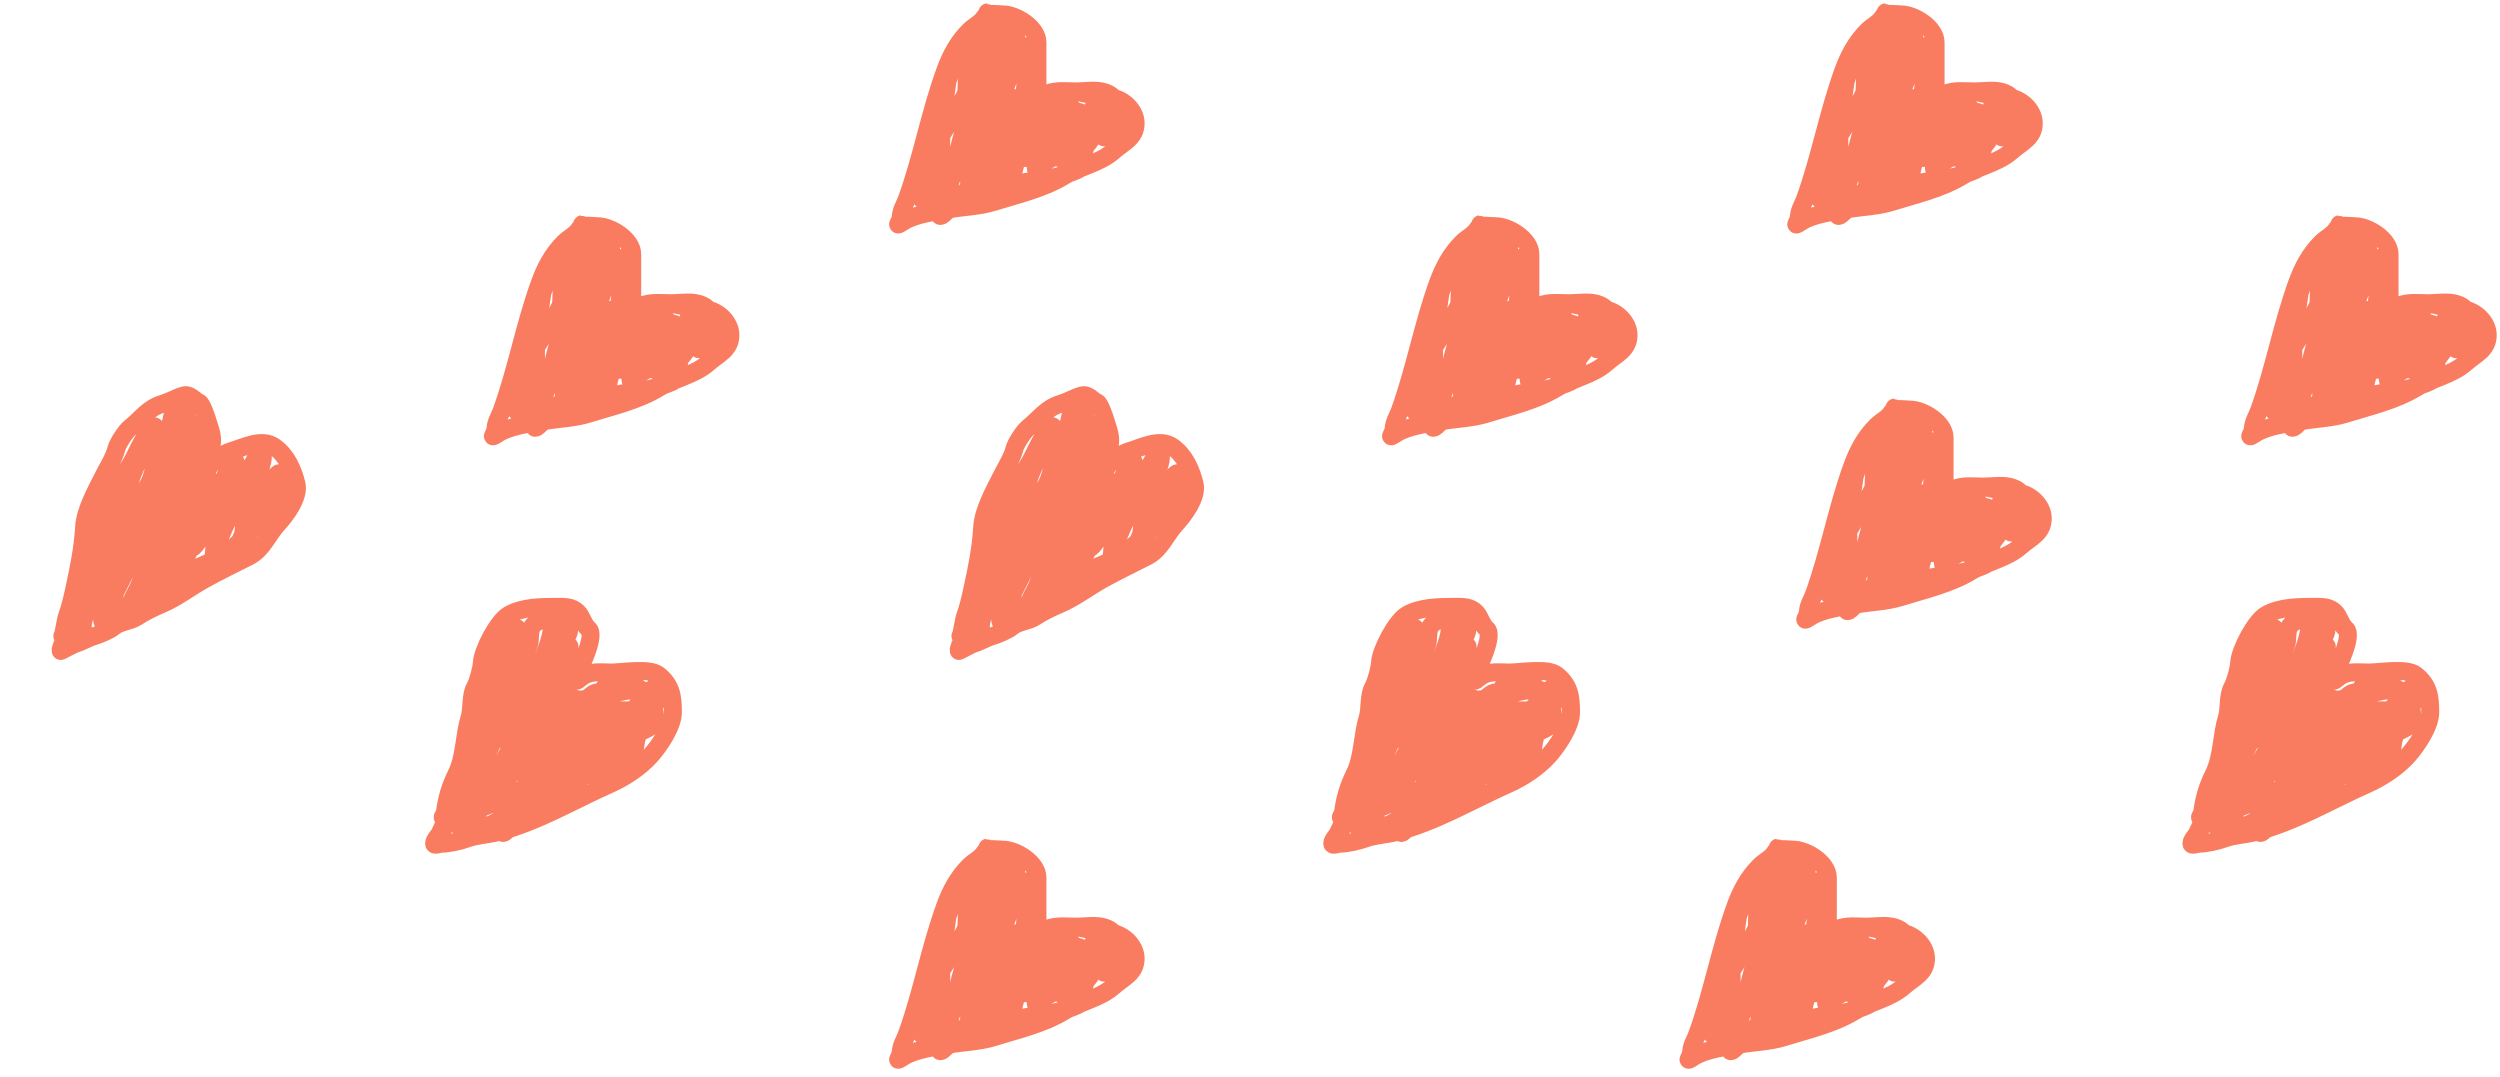
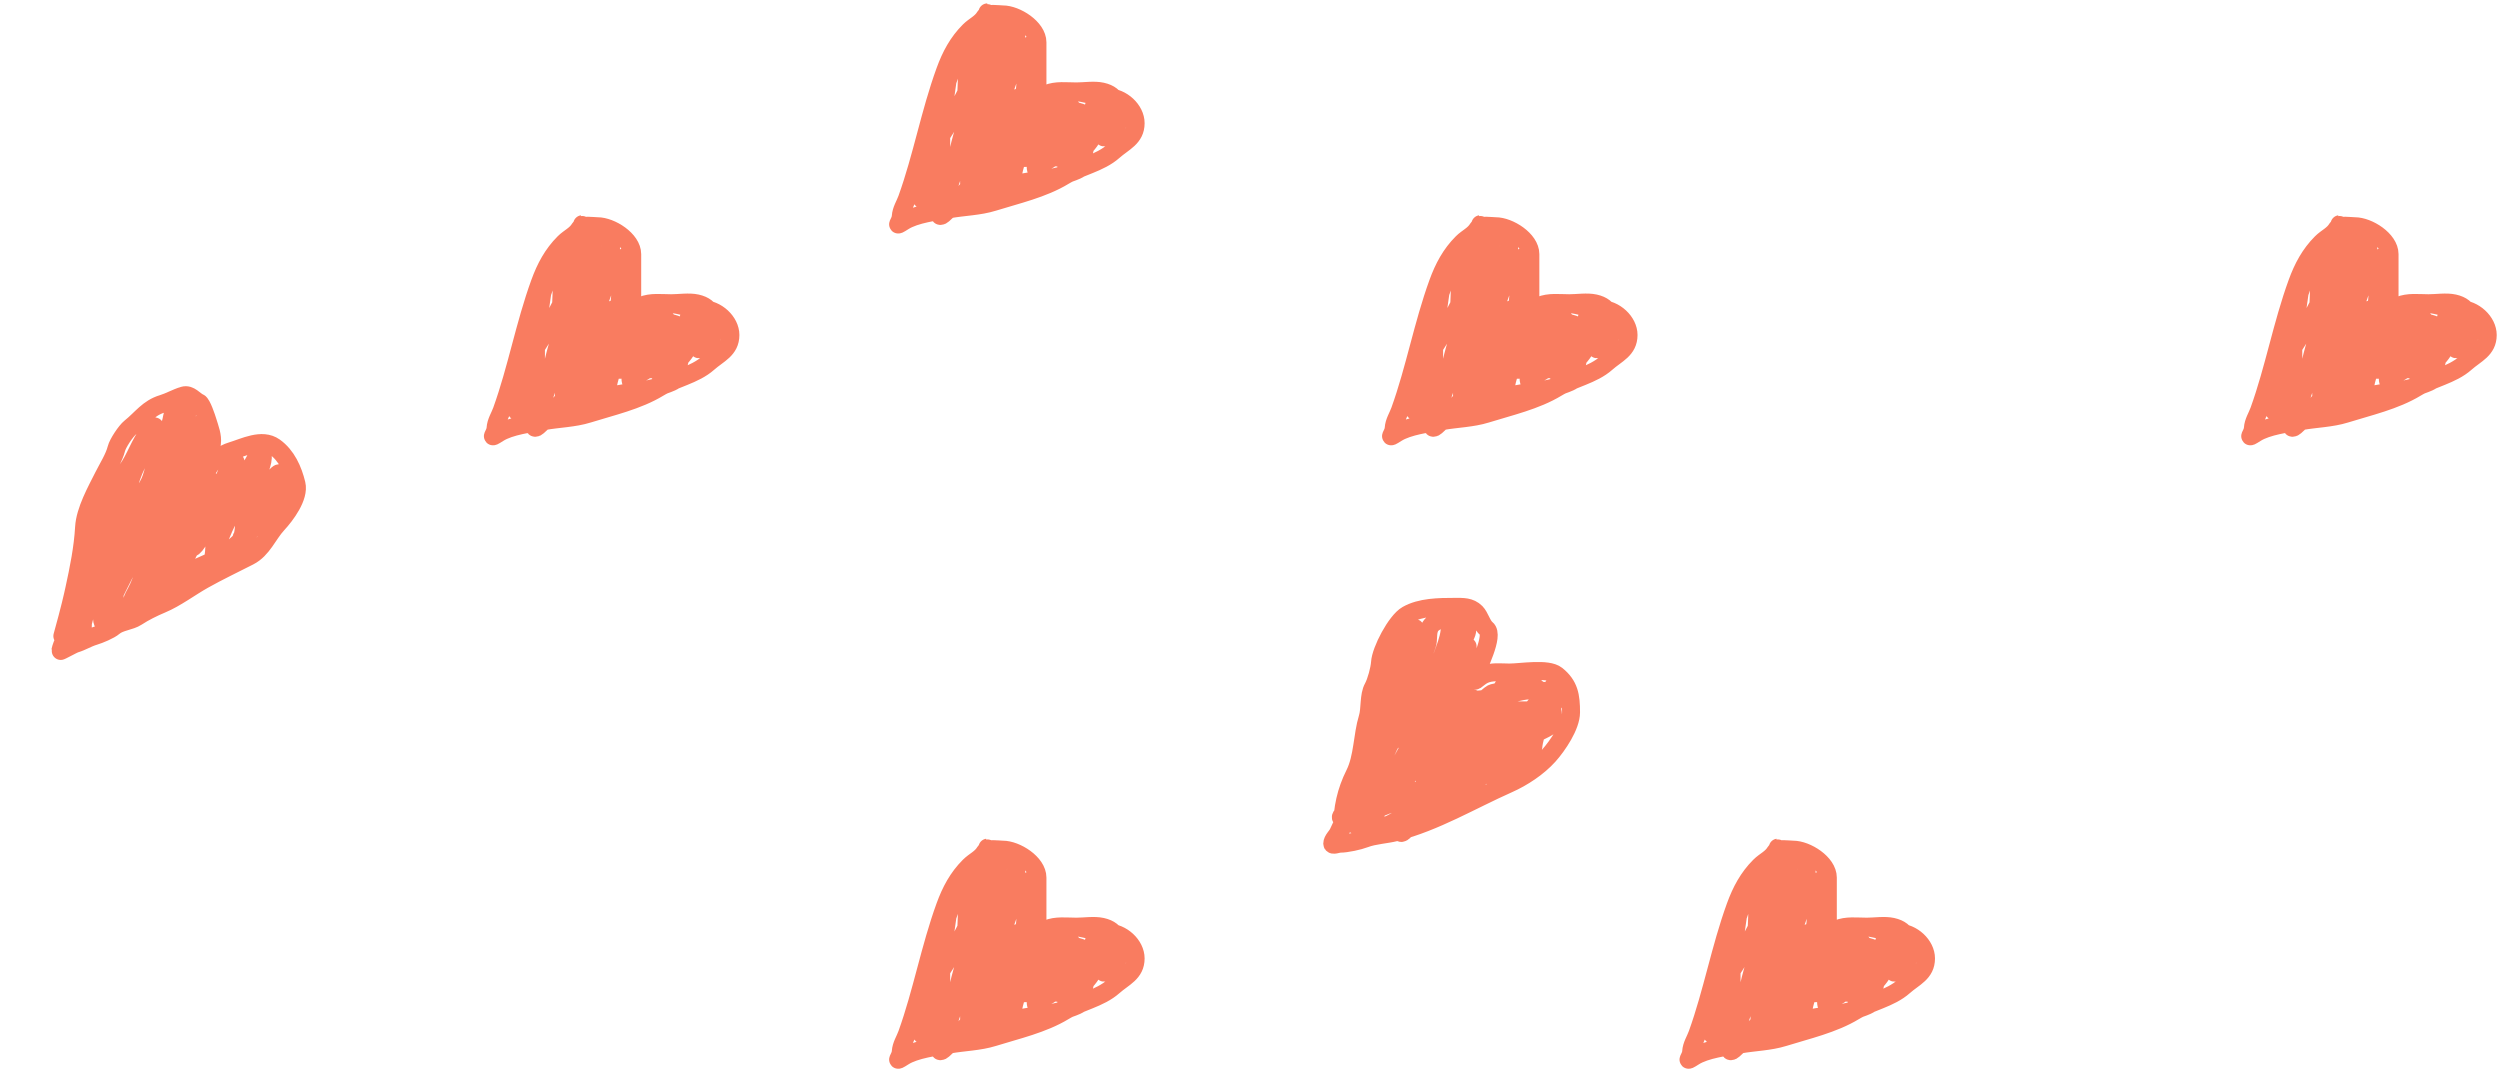
<svg xmlns="http://www.w3.org/2000/svg" width="202" height="87" viewBox="0 0 202 87" fill="none">
  <path d="M51.083 24.656C51.083 23.282 51.083 21.908 51.083 20.534C51.083 19.355 49.356 18.279 48.283 18.279C47.935 18.279 47.034 18.119 46.849 18.434C46.518 18.997 46.008 19.171 45.57 19.609C44.647 20.532 44.069 21.614 43.617 22.859C42.389 26.234 41.757 29.797 40.54 33.178C40.369 33.653 40.07 34.087 40.039 34.612C40.008 35.133 39.444 35.542 40.281 35.01C41.21 34.418 42.889 34.215 43.962 34.025C45.12 33.819 46.389 33.797 47.514 33.446C49.396 32.858 51.518 32.383 53.227 31.346C54.475 30.587 56.112 30.323 57.237 29.323C58.044 28.606 59.017 28.264 59.017 27.068C59.017 25.994 57.905 24.968 56.761 24.968C55.687 24.968 54.698 24.501 53.572 24.501C52.893 24.501 52.545 24.669 51.939 24.803C51.736 24.848 51.18 25.177 51.023 25.114C50.982 25.098 51.737 24.746 51.861 24.691C52.565 24.378 53.479 24.501 54.229 24.501C54.877 24.501 55.664 24.369 56.295 24.509C57.607 24.801 57.617 25.723 57.617 26.903C57.617 27.346 56.933 28.217 56.459 28.217C56.229 28.217 56.466 26.501 56.338 26.212C56.27 26.059 55.957 24.799 55.716 25.469C55.365 26.443 55.358 27.55 55.05 28.537C54.995 28.715 54.737 30.084 54.583 30.084C54.395 30.084 54.35 28.003 54.35 27.768C54.35 26.747 53.784 24.443 52.794 26.368C52.431 27.074 52.252 27.85 51.896 28.563C51.682 28.99 51.431 29.422 51.395 29.911C51.349 30.529 50.928 31.565 50.928 30.317C50.928 29.455 50.761 28.259 51.118 27.456C51.194 27.285 51.426 25.832 51.153 25.754C50.404 25.54 50.04 27.946 49.925 28.373C49.661 29.355 49.178 30.508 49.061 31.501C49.012 31.917 48.906 31.618 48.906 31.346C48.906 30.745 48.837 30.09 48.983 29.505C49.174 28.74 49.528 27.944 49.528 27.145C49.528 26.523 49.528 25.901 49.528 25.279C49.528 24.295 48.995 26.428 48.906 26.765C48.501 28.282 48.071 29.873 47.67 31.276C47.558 31.666 47.309 31.994 47.203 32.365C46.92 33.355 47.273 30.299 47.471 29.289C47.839 27.41 48.045 25.169 48.785 23.412C49.265 22.271 49.372 21.007 49.372 19.756C49.372 19.049 49.379 18.466 49.026 19.488C48.572 20.805 48.346 22.13 48.05 23.49C47.772 24.767 47.895 26.318 47.428 27.534C47.151 28.254 47.315 29.09 47.004 29.79C46.621 30.651 46.705 31.919 46.14 32.624C45.961 32.848 45.913 34.107 45.673 33.057C45.44 32.034 45.639 30.761 45.639 29.712C45.639 27.626 45.794 25.502 45.794 23.447C45.794 22.191 46.187 20.247 46.806 19.134C46.917 18.933 47.219 17.451 46.918 18.469C46.617 19.482 46.261 20.806 46.261 21.865C46.261 23.986 45.558 26.185 44.982 28.2C44.591 29.57 44.364 31.18 43.807 32.434C43.721 32.627 43.305 34.032 43.305 32.901C43.305 31.812 43.305 30.723 43.305 29.634C43.305 28.43 43.305 27.226 43.305 26.022C43.305 25.466 43.266 24.759 43.539 24.267C43.71 23.959 44.083 23.065 44.083 22.729C44.083 21.446 43.592 25.25 43.426 26.523C43.246 27.905 42.941 29.271 42.83 30.654C42.779 31.287 42.62 32.18 42.337 32.745C41.994 33.432 41.594 33.479 41.594 32.624C41.594 30.59 43.014 28.515 44.083 26.834C44.657 25.932 45.172 25.008 45.604 24.034C45.828 23.532 45.751 22.899 46.028 22.401C46.52 21.515 47.278 20.742 47.782 19.834C47.891 19.638 48.036 19.408 48.162 19.247C48.164 19.244 47.755 19.868 47.661 20.067C46.846 21.8 46.572 23.692 46.572 25.607C46.572 28.319 45.794 30.893 45.794 33.584C45.794 33.788 45.756 33.14 45.881 32.979C46.085 32.716 46.19 32.363 46.417 32.123C46.837 31.678 47.015 31.043 47.575 30.723C47.998 30.481 48.402 29.648 48.664 29.237C49.222 28.359 49.4 27.053 49.649 26.056C49.958 24.82 50.306 23.679 50.306 22.401C50.306 21.945 50.461 21.512 50.461 21.001C50.461 20.486 50.49 20.93 50.383 21.165C50.022 21.96 50.201 22.983 50.115 23.827C49.959 25.369 49.995 26.909 49.995 28.459C49.995 29.228 50.124 29.366 50.582 29.824C51.526 30.769 52.633 29.809 52.95 28.701C53.127 28.082 53.417 27.652 53.417 26.99C53.417 26.489 53.417 28.236 53.417 28.554C53.417 29.349 53.417 30.144 53.417 30.939C53.417 31.099 53.546 30.646 53.581 30.49C53.649 30.184 53.992 29.924 54.194 29.721C54.822 29.093 56.461 27.712 55.37 26.679C54.432 25.79 52.758 25.97 51.628 26.221C49.719 26.645 48.127 28.685 47.099 30.187C46.042 31.733 44.838 33.232 43.461 34.457C43.109 34.769 43.071 34.339 43.34 34.145C43.822 33.799 44.349 33.546 44.878 33.281C46.272 32.584 47.724 32.356 49.217 32.002C50.936 31.595 52.644 31.595 54.255 30.879C55.149 30.481 54.228 30.091 53.728 29.98C51.83 29.558 49.769 30.155 47.834 29.703C46.942 29.495 45.682 29.211 45.492 28.165C45.308 27.156 45.328 25.845 45.328 24.812C45.328 24.172 45.743 19.522 44.394 21.545" stroke="#F97C60" stroke-width="1.451" stroke-linecap="round" />
  <path d="M123.654 24.656C123.654 23.282 123.654 21.908 123.654 20.534C123.654 19.355 121.927 18.279 120.854 18.279C120.506 18.279 119.604 18.119 119.419 18.434C119.088 18.997 118.578 19.171 118.14 19.609C117.217 20.532 116.64 21.614 116.187 22.859C114.959 26.234 114.327 29.797 113.11 33.178C112.939 33.653 112.64 34.087 112.609 34.612C112.578 35.133 112.014 35.542 112.851 35.01C113.78 34.418 115.459 34.215 116.533 34.025C117.691 33.819 118.959 33.797 120.084 33.446C121.966 32.858 124.088 32.383 125.797 31.346C127.046 30.587 128.683 30.323 129.807 29.323C130.614 28.606 131.587 28.264 131.587 27.068C131.587 25.994 130.475 24.968 129.332 24.968C128.257 24.968 127.269 24.501 126.143 24.501C125.464 24.501 125.115 24.669 124.509 24.803C124.307 24.848 123.75 25.177 123.593 25.114C123.553 25.098 124.307 24.746 124.431 24.691C125.136 24.378 126.049 24.501 126.799 24.501C127.447 24.501 128.235 24.369 128.865 24.509C130.177 24.801 130.187 25.723 130.187 26.903C130.187 27.346 129.504 28.217 129.029 28.217C128.799 28.217 129.037 26.501 128.908 26.212C128.84 26.059 128.527 24.799 128.286 25.469C127.935 26.443 127.929 27.55 127.62 28.537C127.565 28.715 127.307 30.084 127.154 30.084C126.965 30.084 126.92 28.003 126.92 27.768C126.92 26.747 126.355 24.443 125.365 26.368C125.001 27.074 124.822 27.85 124.466 28.563C124.253 28.99 124.001 29.422 123.965 29.911C123.919 30.529 123.498 31.565 123.498 30.317C123.498 29.455 123.331 28.259 123.688 27.456C123.765 27.285 123.996 25.832 123.723 25.754C122.974 25.54 122.611 27.946 122.496 28.373C122.231 29.355 121.748 30.508 121.631 31.501C121.583 31.917 121.476 31.618 121.476 31.346C121.476 30.745 121.407 30.09 121.554 29.505C121.745 28.74 122.098 27.944 122.098 27.145C122.098 26.523 122.098 25.901 122.098 25.279C122.098 24.295 121.566 26.428 121.476 26.765C121.071 28.282 120.641 29.873 120.24 31.276C120.129 31.666 119.879 31.994 119.773 32.365C119.491 33.355 119.844 30.299 120.041 29.289C120.409 27.41 120.615 25.169 121.355 23.412C121.835 22.271 121.943 21.007 121.943 19.756C121.943 19.049 121.949 18.466 121.597 19.488C121.143 20.805 120.916 22.13 120.62 23.49C120.343 24.767 120.466 26.318 119.998 27.534C119.721 28.254 119.886 29.09 119.575 29.79C119.192 30.651 119.275 31.919 118.71 32.624C118.531 32.848 118.484 34.107 118.244 33.057C118.01 32.034 118.209 30.761 118.209 29.712C118.209 27.626 118.365 25.502 118.365 23.447C118.365 22.191 118.757 20.247 119.376 19.134C119.487 18.933 119.79 17.451 119.488 18.469C119.188 19.482 118.831 20.806 118.831 21.865C118.831 23.986 118.128 26.185 117.552 28.2C117.161 29.57 116.935 31.18 116.377 32.434C116.292 32.627 115.876 34.032 115.876 32.901C115.876 31.812 115.876 30.723 115.876 29.634C115.876 28.43 115.876 27.226 115.876 26.022C115.876 25.466 115.836 24.759 116.109 24.267C116.28 23.959 116.654 23.065 116.654 22.729C116.654 21.446 116.163 25.25 115.997 26.523C115.817 27.905 115.511 29.271 115.4 30.654C115.35 31.287 115.191 32.18 114.908 32.745C114.564 33.432 114.165 33.479 114.165 32.624C114.165 30.59 115.584 28.515 116.654 26.834C117.227 25.932 117.742 25.008 118.175 24.034C118.398 23.532 118.321 22.899 118.598 22.401C119.09 21.515 119.848 20.742 120.352 19.834C120.461 19.638 120.607 19.408 120.733 19.247C120.735 19.244 120.325 19.868 120.231 20.067C119.416 21.8 119.142 23.692 119.142 25.607C119.142 28.319 118.365 30.893 118.365 33.584C118.365 33.788 118.326 33.14 118.451 32.979C118.656 32.716 118.761 32.363 118.987 32.123C119.408 31.678 119.586 31.043 120.145 30.723C120.568 30.481 120.972 29.648 121.234 29.237C121.793 28.359 121.97 27.053 122.219 26.056C122.528 24.82 122.876 23.679 122.876 22.401C122.876 21.945 123.031 21.512 123.031 21.001C123.031 20.486 123.06 20.93 122.954 21.165C122.592 21.96 122.771 22.983 122.686 23.827C122.53 25.369 122.565 26.909 122.565 28.459C122.565 29.228 122.694 29.366 123.152 29.824C124.097 30.769 125.204 29.809 125.52 28.701C125.697 28.082 125.987 27.652 125.987 26.99C125.987 26.489 125.987 28.236 125.987 28.554C125.987 29.349 125.987 30.144 125.987 30.939C125.987 31.099 126.117 30.646 126.151 30.49C126.219 30.184 126.562 29.924 126.765 29.721C127.392 29.093 129.031 27.712 127.94 26.679C127.002 25.79 125.328 25.97 124.198 26.221C122.289 26.645 120.698 28.685 119.67 30.187C118.612 31.733 117.409 33.232 116.031 34.457C115.679 34.769 115.642 34.339 115.91 34.145C116.392 33.799 116.92 33.546 117.449 33.281C118.843 32.584 120.295 32.356 121.787 32.002C123.506 31.595 125.215 31.595 126.825 30.879C127.72 30.481 126.798 30.091 126.298 29.98C124.401 29.558 122.339 30.155 120.404 29.703C119.512 29.495 118.252 29.211 118.062 28.165C117.879 27.156 117.898 25.845 117.898 24.812C117.898 24.172 118.313 19.522 116.965 21.545" stroke="#F97C60" stroke-width="1.451" stroke-linecap="round" />
  <path d="M193.076 24.656C193.076 23.282 193.076 21.908 193.076 20.534C193.076 19.355 191.349 18.279 190.276 18.279C189.927 18.279 189.026 18.119 188.841 18.434C188.51 18.997 188 19.171 187.562 19.609C186.639 20.532 186.062 21.614 185.609 22.859C184.381 26.234 183.749 29.797 182.532 33.178C182.361 33.653 182.062 34.087 182.031 34.612C182 35.133 181.436 35.542 182.273 35.01C183.202 34.418 184.881 34.215 185.954 34.025C187.112 33.819 188.381 33.797 189.506 33.446C191.388 32.858 193.51 32.383 195.219 31.346C196.467 30.587 198.105 30.323 199.229 29.323C200.036 28.606 201.009 28.264 201.009 27.068C201.009 25.994 199.897 24.968 198.753 24.968C197.679 24.968 196.69 24.501 195.565 24.501C194.886 24.501 194.537 24.669 193.931 24.803C193.728 24.848 193.172 25.177 193.015 25.114C192.974 25.098 193.729 24.746 193.853 24.691C194.557 24.378 195.471 24.501 196.221 24.501C196.869 24.501 197.657 24.369 198.287 24.509C199.599 24.801 199.609 25.723 199.609 26.903C199.609 27.346 198.925 28.217 198.451 28.217C198.221 28.217 198.458 26.501 198.33 26.212C198.262 26.059 197.949 24.799 197.708 25.469C197.357 26.443 197.351 27.55 197.042 28.537C196.987 28.715 196.729 30.084 196.576 30.084C196.387 30.084 196.342 28.003 196.342 27.768C196.342 26.747 195.777 24.443 194.787 26.368C194.423 27.074 194.244 27.85 193.888 28.563C193.674 28.99 193.423 29.422 193.387 29.911C193.341 30.529 192.92 31.565 192.92 30.317C192.92 29.455 192.753 28.259 193.11 27.456C193.187 27.285 193.418 25.832 193.145 25.754C192.396 25.54 192.032 27.946 191.918 28.373C191.653 29.355 191.17 30.508 191.053 31.501C191.004 31.917 190.898 31.618 190.898 31.346C190.898 30.745 190.829 30.09 190.976 29.505C191.167 28.74 191.52 27.944 191.52 27.145C191.52 26.523 191.52 25.901 191.52 25.279C191.52 24.295 190.988 26.428 190.898 26.765C190.493 28.282 190.063 29.873 189.662 31.276C189.551 31.666 189.301 31.994 189.195 32.365C188.912 33.355 189.265 30.299 189.463 29.289C189.831 27.41 190.037 25.169 190.777 23.412C191.257 22.271 191.364 21.007 191.364 19.756C191.364 19.049 191.371 18.466 191.019 19.488C190.565 20.805 190.338 22.13 190.042 23.49C189.765 24.767 189.888 26.318 189.42 27.534C189.143 28.254 189.308 29.09 188.996 29.79C188.614 30.651 188.697 31.919 188.132 32.624C187.953 32.848 187.906 34.107 187.666 33.057C187.432 32.034 187.631 30.761 187.631 29.712C187.631 27.626 187.787 25.502 187.787 23.447C187.787 22.191 188.179 20.247 188.798 19.134C188.909 18.933 189.211 17.451 188.91 18.469C188.61 19.482 188.253 20.806 188.253 21.865C188.253 23.986 187.55 26.185 186.974 28.2C186.583 29.57 186.357 31.18 185.799 32.434C185.713 32.627 185.298 34.032 185.298 32.901C185.298 31.812 185.298 30.723 185.298 29.634C185.298 28.43 185.298 27.226 185.298 26.022C185.298 25.466 185.258 24.759 185.531 24.267C185.702 23.959 186.075 23.065 186.075 22.729C186.075 21.446 185.585 25.25 185.419 26.523C185.238 27.905 184.933 29.271 184.822 30.654C184.772 31.287 184.613 32.18 184.33 32.745C183.986 33.432 183.586 33.479 183.586 32.624C183.586 30.59 185.006 28.515 186.075 26.834C186.649 25.932 187.164 25.008 187.596 24.034C187.82 23.532 187.743 22.899 188.02 22.401C188.512 21.515 189.27 20.742 189.774 19.834C189.883 19.638 190.029 19.408 190.155 19.247C190.156 19.244 189.747 19.868 189.653 20.067C188.838 21.8 188.564 23.692 188.564 25.607C188.564 28.319 187.787 30.893 187.787 33.584C187.787 33.788 187.748 33.14 187.873 32.979C188.078 32.716 188.183 32.363 188.409 32.123C188.83 31.678 189.007 31.043 189.567 30.723C189.99 30.481 190.394 29.648 190.656 29.237C191.215 28.359 191.392 27.053 191.641 26.056C191.95 24.82 192.298 23.679 192.298 22.401C192.298 21.945 192.453 21.512 192.453 21.001C192.453 20.486 192.482 20.93 192.376 21.165C192.014 21.96 192.193 22.983 192.108 23.827C191.951 25.369 191.987 26.909 191.987 28.459C191.987 29.228 192.116 29.366 192.574 29.824C193.518 30.769 194.626 29.809 194.942 28.701C195.119 28.082 195.409 27.652 195.409 26.99C195.409 26.489 195.409 28.236 195.409 28.554C195.409 29.349 195.409 30.144 195.409 30.939C195.409 31.099 195.539 30.646 195.573 30.49C195.641 30.184 195.984 29.924 196.187 29.721C196.814 29.093 198.453 27.712 197.362 26.679C196.424 25.79 194.75 25.97 193.62 26.221C191.711 26.645 190.12 28.685 189.092 30.187C188.034 31.733 186.83 33.232 185.453 34.457C185.101 34.769 185.064 34.339 185.332 34.145C185.814 33.799 186.342 33.546 186.87 33.281C188.265 32.584 189.716 32.356 191.209 32.002C192.928 31.595 194.636 31.595 196.247 30.879C197.141 30.481 196.22 30.091 195.72 29.98C193.823 29.558 191.761 30.155 189.826 29.703C188.934 29.495 187.674 29.211 187.484 28.165C187.301 27.156 187.32 25.845 187.32 24.812C187.32 24.172 187.735 19.522 186.387 21.545" stroke="#F97C60" stroke-width="1.451" stroke-linecap="round" />
  <path d="M83.826 7.541C83.826 6.167 83.826 4.793 83.826 3.419C83.826 2.24 82.099 1.163 81.025 1.163C80.677 1.163 79.776 1.004 79.591 1.319C79.26 1.882 78.75 2.056 78.312 2.494C77.389 3.417 76.811 4.498 76.359 5.744C75.131 9.119 74.499 12.682 73.282 16.062C73.111 16.537 72.812 16.972 72.781 17.497C72.75 18.018 72.186 18.427 73.023 17.895C73.952 17.303 75.631 17.1 76.704 16.909C77.862 16.703 79.131 16.682 80.256 16.33C82.138 15.742 84.26 15.268 85.969 14.23C87.218 13.472 88.855 13.207 89.979 12.208C90.786 11.49 91.759 11.149 91.759 9.952C91.759 8.878 90.647 7.852 89.504 7.852C88.429 7.852 87.44 7.386 86.314 7.386C85.636 7.386 85.287 7.553 84.681 7.688C84.478 7.733 83.922 8.062 83.765 7.999C83.725 7.983 84.479 7.631 84.603 7.576C85.308 7.263 86.221 7.386 86.971 7.386C87.619 7.386 88.407 7.254 89.037 7.394C90.349 7.686 90.359 8.608 90.359 9.788C90.359 10.231 89.675 11.102 89.201 11.102C88.971 11.102 89.209 9.386 89.08 9.097C89.012 8.944 88.699 7.684 88.458 8.354C88.107 9.328 88.101 10.435 87.792 11.421C87.737 11.599 87.479 12.969 87.326 12.969C87.137 12.969 87.092 10.888 87.092 10.652C87.092 9.632 86.526 7.328 85.537 9.252C85.173 9.959 84.994 10.735 84.638 11.447C84.424 11.874 84.173 12.307 84.137 12.796C84.091 13.414 83.67 14.45 83.67 13.202C83.67 12.34 83.503 11.144 83.86 10.341C83.936 10.169 84.168 8.717 83.895 8.639C83.146 8.425 82.782 10.83 82.668 11.257C82.403 12.24 81.92 13.393 81.803 14.386C81.754 14.801 81.648 14.502 81.648 14.23C81.648 13.63 81.579 12.974 81.725 12.389C81.917 11.625 82.27 10.829 82.27 10.03C82.27 9.408 82.27 8.786 82.27 8.163C82.27 7.18 81.738 9.313 81.648 9.65C81.243 11.167 80.813 12.758 80.412 14.161C80.3 14.551 80.051 14.879 79.945 15.25C79.662 16.24 80.016 13.184 80.213 12.173C80.581 10.295 80.787 8.054 81.527 6.297C82.007 5.156 82.114 3.892 82.114 2.641C82.114 1.934 82.121 1.351 81.769 2.373C81.315 3.69 81.088 5.015 80.792 6.375C80.515 7.651 80.638 9.203 80.17 10.419C79.893 11.139 80.058 11.975 79.746 12.675C79.364 13.536 79.447 14.803 78.882 15.509C78.703 15.733 78.656 16.991 78.416 15.941C78.182 14.919 78.381 13.646 78.381 12.597C78.381 10.511 78.537 8.387 78.537 6.331C78.537 5.076 78.929 3.132 79.548 2.019C79.659 1.818 79.962 0.336 79.66 1.353C79.36 2.367 79.003 3.691 79.003 4.75C79.003 6.871 78.3 9.069 77.724 11.085C77.333 12.454 77.107 14.064 76.549 15.319C76.463 15.511 76.048 16.916 76.048 15.786C76.048 14.697 76.048 13.608 76.048 12.519C76.048 11.315 76.048 10.111 76.048 8.907C76.048 8.35 76.008 7.644 76.281 7.152C76.452 6.844 76.825 5.95 76.825 5.614C76.825 4.331 76.335 8.135 76.169 9.408C75.988 10.789 75.683 12.156 75.572 13.539C75.522 14.171 75.363 15.065 75.08 15.63C74.736 16.317 74.337 16.364 74.337 15.509C74.337 13.475 75.756 11.4 76.825 9.719C77.399 8.817 77.914 7.892 78.346 6.919C78.57 6.416 78.493 5.784 78.77 5.286C79.262 4.4 80.02 3.627 80.524 2.719C80.633 2.523 80.779 2.293 80.904 2.131C80.906 2.129 80.497 2.753 80.403 2.952C79.588 4.684 79.314 6.577 79.314 8.492C79.314 11.203 78.537 13.778 78.537 16.468C78.537 16.672 78.498 16.024 78.623 15.864C78.828 15.601 78.933 15.248 79.159 15.008C79.58 14.562 79.757 13.928 80.317 13.608C80.74 13.366 81.144 12.533 81.406 12.121C81.965 11.243 82.142 9.938 82.391 8.941C82.7 7.705 83.048 6.564 83.048 5.286C83.048 4.83 83.203 4.397 83.203 3.886C83.203 3.37 83.232 3.815 83.126 4.05C82.764 4.845 82.943 5.867 82.858 6.712C82.701 8.254 82.737 9.794 82.737 11.344C82.737 12.113 82.866 12.251 83.324 12.709C84.268 13.653 85.376 12.694 85.692 11.586C85.869 10.967 86.159 10.537 86.159 9.875C86.159 9.374 86.159 11.121 86.159 11.439C86.159 12.234 86.159 13.029 86.159 13.824C86.159 13.983 86.288 13.53 86.323 13.375C86.391 13.069 86.734 12.808 86.937 12.605C87.564 11.978 89.203 10.597 88.112 9.563C87.174 8.675 85.5 8.854 84.37 9.105C82.461 9.53 80.87 11.57 79.841 13.072C78.784 14.617 77.58 16.117 76.203 17.341C75.851 17.654 75.814 17.224 76.082 17.03C76.564 16.684 77.092 16.43 77.621 16.166C79.014 15.469 80.466 15.241 81.959 14.887C83.678 14.48 85.386 14.479 86.997 13.764C87.891 13.366 86.97 12.976 86.47 12.865C84.573 12.443 82.511 13.04 80.576 12.588C79.684 12.38 78.424 12.096 78.234 11.05C78.05 10.04 78.07 8.73 78.07 7.697C78.07 7.057 78.485 2.407 77.136 4.43" stroke="#F97C60" stroke-width="1.451" stroke-linecap="round" />
  <path d="M83.826 75.029C83.826 73.655 83.826 72.281 83.826 70.907C83.826 69.728 82.099 68.652 81.025 68.652C80.677 68.652 79.776 68.493 79.591 68.807C79.26 69.37 78.75 69.544 78.312 69.983C77.389 70.905 76.811 71.987 76.359 73.232C75.131 76.607 74.499 80.17 73.282 83.551C73.111 84.026 72.812 84.46 72.781 84.985C72.75 85.506 72.186 85.916 73.023 85.383C73.952 84.791 75.631 84.588 76.704 84.398C77.862 84.192 79.131 84.17 80.256 83.819C82.138 83.231 84.26 82.756 85.969 81.719C87.218 80.96 88.855 80.695 89.979 79.696C90.786 78.979 91.759 78.637 91.759 77.441C91.759 76.367 90.647 75.341 89.504 75.341C88.429 75.341 87.44 74.874 86.314 74.874C85.636 74.874 85.287 75.042 84.681 75.176C84.478 75.221 83.922 75.55 83.765 75.487C83.725 75.471 84.479 75.119 84.603 75.064C85.308 74.751 86.221 74.874 86.971 74.874C87.619 74.874 88.407 74.743 89.037 74.883C90.349 75.174 90.359 76.096 90.359 77.276C90.359 77.719 89.675 78.59 89.201 78.59C88.971 78.59 89.209 76.874 89.08 76.585C89.012 76.432 88.699 75.172 88.458 75.842C88.107 76.816 88.101 77.923 87.792 78.91C87.737 79.088 87.479 80.457 87.326 80.457C87.137 80.457 87.092 78.376 87.092 78.141C87.092 77.12 86.526 74.816 85.537 76.741C85.173 77.447 84.994 78.224 84.638 78.936C84.424 79.363 84.173 79.795 84.137 80.284C84.091 80.903 83.67 81.938 83.67 80.69C83.67 79.828 83.503 78.632 83.86 77.829C83.936 77.658 84.168 76.205 83.895 76.127C83.146 75.913 82.782 78.319 82.668 78.746C82.403 79.728 81.92 80.881 81.803 81.874C81.754 82.29 81.648 81.991 81.648 81.719C81.648 81.118 81.579 80.463 81.725 79.878C81.917 79.113 82.27 78.317 82.27 77.518C82.27 76.896 82.27 76.274 82.27 75.652C82.27 74.668 81.738 76.801 81.648 77.138C81.243 78.655 80.813 80.246 80.412 81.649C80.3 82.039 80.051 82.368 79.945 82.738C79.662 83.728 80.016 80.672 80.213 79.662C80.581 77.783 80.787 75.542 81.527 73.785C82.007 72.644 82.114 71.38 82.114 70.129C82.114 69.422 82.121 68.839 81.769 69.862C81.315 71.178 81.088 72.503 80.792 73.863C80.515 75.14 80.638 76.691 80.17 77.907C79.893 78.627 80.058 79.463 79.746 80.163C79.364 81.025 79.447 82.291 78.882 82.998C78.703 83.221 78.656 84.48 78.416 83.43C78.182 82.407 78.381 81.134 78.381 80.085C78.381 77.999 78.537 75.875 78.537 73.82C78.537 72.564 78.929 70.62 79.548 69.507C79.659 69.306 79.962 67.824 79.66 68.842C79.36 69.856 79.003 71.179 79.003 72.238C79.003 74.359 78.3 76.558 77.724 78.573C77.333 79.942 77.107 81.553 76.549 82.807C76.463 83 76.048 84.405 76.048 83.274C76.048 82.185 76.048 81.096 76.048 80.007C76.048 78.803 76.048 77.599 76.048 76.395C76.048 75.839 76.008 75.132 76.281 74.641C76.452 74.332 76.825 73.438 76.825 73.102C76.825 71.819 76.335 75.624 76.169 76.896C75.988 78.278 75.683 79.644 75.572 81.027C75.522 81.66 75.363 82.553 75.08 83.118C74.736 83.805 74.337 83.852 74.337 82.998C74.337 80.963 75.756 78.888 76.825 77.207C77.399 76.305 77.914 75.381 78.346 74.407C78.57 73.905 78.493 73.272 78.77 72.774C79.262 71.888 80.02 71.115 80.524 70.207C80.633 70.011 80.779 69.781 80.904 69.62C80.906 69.617 80.497 70.241 80.403 70.441C79.588 72.173 79.314 74.065 79.314 75.98C79.314 78.692 78.537 81.266 78.537 83.957C78.537 84.16 78.498 83.513 78.623 83.352C78.828 83.089 78.933 82.736 79.159 82.496C79.58 82.051 79.757 81.416 80.317 81.096C80.74 80.854 81.144 80.021 81.406 79.61C81.965 78.732 82.142 77.427 82.391 76.43C82.7 75.193 83.048 74.052 83.048 72.774C83.048 72.318 83.203 71.885 83.203 71.374C83.203 70.859 83.232 71.303 83.126 71.538C82.764 72.334 82.943 73.356 82.858 74.2C82.701 75.742 82.737 77.282 82.737 78.832C82.737 79.601 82.866 79.739 83.324 80.198C84.268 81.142 85.376 80.182 85.692 79.074C85.869 78.455 86.159 78.025 86.159 77.363C86.159 76.862 86.159 78.61 86.159 78.927C86.159 79.722 86.159 80.517 86.159 81.312C86.159 81.472 86.288 81.019 86.323 80.863C86.391 80.557 86.734 80.297 86.937 80.094C87.564 79.466 89.203 78.085 88.112 77.052C87.174 76.163 85.5 76.343 84.37 76.594C82.461 77.018 80.87 79.058 79.841 80.561C78.784 82.106 77.58 83.606 76.203 84.83C75.851 85.142 75.814 84.712 76.082 84.519C76.564 84.172 77.092 83.919 77.621 83.654C79.014 82.957 80.466 82.729 81.959 82.375C83.678 81.968 85.386 81.968 86.997 81.252C87.891 80.854 86.97 80.464 86.47 80.353C84.573 79.931 82.511 80.528 80.576 80.076C79.684 79.868 78.424 79.584 78.234 78.538C78.05 77.529 78.07 76.218 78.07 75.185C78.07 74.545 78.485 69.895 77.136 71.918" stroke="#F97C60" stroke-width="1.451" stroke-linecap="round" />
  <path d="M147.689 75.029C147.689 73.655 147.689 72.281 147.689 70.907C147.689 69.728 145.962 68.652 144.889 68.652C144.541 68.652 143.639 68.493 143.454 68.807C143.123 69.37 142.613 69.544 142.175 69.983C141.252 70.905 140.675 71.987 140.222 73.232C138.995 76.607 138.362 80.17 137.145 83.551C136.974 84.026 136.675 84.46 136.644 84.985C136.614 85.506 136.049 85.916 136.886 85.383C137.816 84.791 139.494 84.588 140.568 84.398C141.726 84.192 142.995 84.17 144.12 83.819C146.001 83.231 148.124 82.756 149.832 81.719C151.081 80.96 152.718 80.695 153.842 79.696C154.649 78.979 155.622 78.637 155.622 77.441C155.622 76.367 154.51 75.341 153.367 75.341C152.292 75.341 151.304 74.874 150.178 74.874C149.499 74.874 149.151 75.042 148.544 75.176C148.342 75.221 147.785 75.55 147.628 75.487C147.588 75.471 148.343 75.119 148.467 75.064C149.171 74.751 150.084 74.874 150.835 74.874C151.482 74.874 152.27 74.743 152.9 74.883C154.212 75.174 154.222 76.096 154.222 77.276C154.222 77.719 153.539 78.59 153.064 78.59C152.834 78.59 153.072 76.874 152.943 76.585C152.875 76.432 152.562 75.172 152.321 75.842C151.97 76.816 151.964 77.923 151.656 78.91C151.6 79.088 151.342 80.457 151.189 80.457C151 80.457 150.956 78.376 150.956 78.141C150.956 77.12 150.39 74.816 149.4 76.741C149.037 77.447 148.857 78.224 148.501 78.936C148.288 79.363 148.036 79.795 148 80.284C147.954 80.903 147.533 81.938 147.533 80.69C147.533 79.828 147.367 78.632 147.723 77.829C147.8 77.658 148.032 76.205 147.758 76.127C147.009 75.913 146.646 78.319 146.531 78.746C146.266 79.728 145.783 80.881 145.667 81.874C145.618 82.29 145.511 81.991 145.511 81.719C145.511 81.118 145.443 80.463 145.589 79.878C145.78 79.113 146.133 78.317 146.133 77.518C146.133 76.896 146.133 76.274 146.133 75.652C146.133 74.668 145.601 76.801 145.511 77.138C145.106 78.655 144.676 80.246 144.275 81.649C144.164 82.039 143.914 82.368 143.809 82.738C143.526 83.728 143.879 80.672 144.076 79.662C144.444 77.783 144.65 75.542 145.39 73.785C145.87 72.644 145.978 71.38 145.978 70.129C145.978 69.422 145.984 68.839 145.632 69.862C145.178 71.178 144.951 72.503 144.655 73.863C144.378 75.14 144.501 76.691 144.033 77.907C143.756 78.627 143.921 79.463 143.61 80.163C143.227 81.025 143.31 82.291 142.746 82.998C142.567 83.221 142.519 84.48 142.279 83.43C142.045 82.407 142.244 81.134 142.244 80.085C142.244 77.999 142.4 75.875 142.4 73.82C142.4 72.564 142.793 70.62 143.411 69.507C143.523 69.306 143.825 67.824 143.523 68.842C143.223 69.856 142.867 71.179 142.867 72.238C142.867 74.359 142.163 76.558 141.587 78.573C141.196 79.942 140.97 81.553 140.412 82.807C140.327 83 139.911 84.405 139.911 83.274C139.911 82.185 139.911 81.096 139.911 80.007C139.911 78.803 139.911 77.599 139.911 76.395C139.911 75.839 139.871 75.132 140.144 74.641C140.316 74.332 140.689 73.438 140.689 73.102C140.689 71.819 140.198 75.624 140.032 76.896C139.852 78.278 139.546 79.644 139.436 81.027C139.385 81.66 139.226 82.553 138.943 83.118C138.6 83.805 138.2 83.852 138.2 82.998C138.2 80.963 139.619 78.888 140.689 77.207C141.263 76.305 141.777 75.381 142.21 74.407C142.433 73.905 142.356 73.272 142.633 72.774C143.125 71.888 143.883 71.115 144.388 70.207C144.497 70.011 144.642 69.781 144.768 69.62C144.77 69.617 144.36 70.241 144.267 70.441C143.451 72.173 143.178 74.065 143.178 75.98C143.178 78.692 142.4 81.266 142.4 83.957C142.4 84.16 142.361 83.513 142.486 83.352C142.691 83.089 142.796 82.736 143.022 82.496C143.443 82.051 143.621 81.416 144.18 81.096C144.604 80.854 145.007 80.021 145.269 79.61C145.828 78.732 146.005 77.427 146.254 76.43C146.563 75.193 146.911 74.052 146.911 72.774C146.911 72.318 147.067 71.885 147.067 71.374C147.067 70.859 147.095 71.303 146.989 71.538C146.627 72.334 146.806 73.356 146.721 74.2C146.565 75.742 146.6 77.282 146.6 78.832C146.6 79.601 146.729 79.739 147.188 80.198C148.132 81.142 149.239 80.182 149.556 79.074C149.732 78.455 150.022 78.025 150.022 77.363C150.022 76.862 150.022 78.61 150.022 78.927C150.022 79.722 150.022 80.517 150.022 81.312C150.022 81.472 150.152 81.019 150.186 80.863C150.254 80.557 150.597 80.297 150.8 80.094C151.428 79.466 153.066 78.085 151.975 77.052C151.038 76.163 149.363 76.343 148.233 76.594C146.324 77.018 144.733 79.058 143.705 80.561C142.648 82.106 141.444 83.606 140.066 84.83C139.715 85.142 139.677 84.712 139.945 84.519C140.427 84.172 140.955 83.919 141.484 83.654C142.878 82.957 144.33 82.729 145.822 82.375C147.541 81.968 149.25 81.968 150.861 81.252C151.755 80.854 150.834 80.464 150.333 80.353C148.436 79.931 146.374 80.528 144.439 80.076C143.547 79.868 142.288 79.584 142.097 78.538C141.914 77.529 141.933 76.218 141.933 75.185C141.933 74.545 142.348 69.895 141 71.918" stroke="#F97C60" stroke-width="1.451" stroke-linecap="round" />
-   <path d="M157.122 39.471C157.122 38.097 157.122 36.723 157.122 35.349C157.122 34.17 155.396 33.093 154.322 33.093C153.974 33.093 153.073 32.934 152.888 33.249C152.557 33.811 152.047 33.986 151.609 34.424C150.686 35.346 150.108 36.428 149.656 37.673C148.428 41.049 147.796 44.612 146.579 47.992C146.408 48.467 146.109 48.901 146.078 49.427C146.047 49.947 145.483 50.357 146.32 49.824C147.249 49.233 148.928 49.03 150.001 48.839C151.159 48.633 152.428 48.611 153.553 48.26C155.435 47.672 157.557 47.197 159.266 46.16C160.514 45.402 162.151 45.137 163.276 44.138C164.083 43.42 165.056 43.079 165.056 41.882C165.056 40.808 163.944 39.782 162.8 39.782C161.726 39.782 160.737 39.315 159.611 39.315C158.932 39.315 158.584 39.483 157.978 39.618C157.775 39.663 157.219 39.992 157.062 39.929C157.021 39.913 157.776 39.561 157.9 39.505C158.604 39.193 159.518 39.315 160.268 39.315C160.916 39.315 161.704 39.184 162.334 39.324C163.646 39.615 163.656 40.537 163.656 41.718C163.656 42.161 162.972 43.032 162.498 43.032C162.268 43.032 162.505 41.316 162.377 41.026C162.309 40.874 161.996 39.614 161.755 40.283C161.404 41.257 161.398 42.364 161.089 43.351C161.034 43.529 160.776 44.898 160.623 44.898C160.434 44.898 160.389 42.818 160.389 42.582C160.389 41.561 159.823 39.257 158.834 41.182C158.47 41.889 158.291 42.665 157.935 43.377C157.721 43.804 157.47 44.236 157.434 44.725C157.388 45.344 156.967 46.38 156.967 45.132C156.967 44.269 156.8 43.074 157.157 42.271C157.233 42.099 157.465 40.647 157.192 40.569C156.443 40.355 156.079 42.76 155.964 43.187C155.7 44.169 155.217 45.322 155.1 46.316C155.051 46.731 154.945 46.432 154.945 46.16C154.945 45.559 154.876 44.904 155.022 44.319C155.213 43.555 155.567 42.758 155.567 41.96C155.567 41.338 155.567 40.715 155.567 40.093C155.567 39.11 155.034 41.243 154.945 41.58C154.54 43.097 154.11 44.688 153.709 46.091C153.597 46.481 153.348 46.809 153.242 47.18C152.959 48.169 153.312 45.113 153.51 44.103C153.878 42.224 154.084 39.984 154.824 38.226C155.304 37.085 155.411 35.821 155.411 34.571C155.411 33.864 155.418 33.281 155.066 34.303C154.612 35.62 154.385 36.944 154.089 38.304C153.811 39.581 153.935 41.133 153.467 42.349C153.19 43.068 153.354 43.904 153.043 44.604C152.66 45.466 152.744 46.733 152.179 47.439C152 47.663 151.952 48.921 151.712 47.871C151.479 46.849 151.678 45.576 151.678 44.527C151.678 42.441 151.833 40.316 151.833 38.261C151.833 37.005 152.226 35.062 152.845 33.949C152.956 33.748 153.258 32.266 152.957 33.283C152.657 34.297 152.3 35.621 152.3 36.679C152.3 38.801 151.597 40.999 151.021 43.014C150.63 44.384 150.403 45.994 149.846 47.249C149.76 47.441 149.345 48.846 149.345 47.715C149.345 46.627 149.345 45.538 149.345 44.449C149.345 43.245 149.345 42.041 149.345 40.836C149.345 40.28 149.305 39.573 149.578 39.082C149.749 38.773 150.122 37.88 150.122 37.544C150.122 36.26 149.631 40.065 149.465 41.338C149.285 42.719 148.98 44.086 148.869 45.468C148.819 46.101 148.659 46.994 148.377 47.56C148.033 48.247 147.633 48.294 147.633 47.439C147.633 45.404 149.053 43.329 150.122 41.649C150.696 40.747 151.211 39.822 151.643 38.849C151.867 38.346 151.79 37.714 152.067 37.215C152.559 36.329 153.317 35.557 153.821 34.649C153.93 34.452 154.075 34.223 154.201 34.061C154.203 34.058 153.794 34.683 153.7 34.882C152.885 36.614 152.611 38.506 152.611 40.422C152.611 43.133 151.833 45.707 151.833 48.398C151.833 48.602 151.795 47.954 151.92 47.793C152.124 47.53 152.23 47.177 152.456 46.938C152.877 46.492 153.054 45.857 153.614 45.538C154.037 45.296 154.441 44.462 154.703 44.051C155.262 43.173 155.439 41.868 155.688 40.871C155.997 39.634 156.345 38.494 156.345 37.215C156.345 36.759 156.5 36.326 156.5 35.815C156.5 35.3 156.529 35.745 156.422 35.98C156.061 36.775 156.24 37.797 156.155 38.641C155.998 40.183 156.034 41.724 156.034 43.273C156.034 44.043 156.163 44.181 156.621 44.639C157.565 45.583 158.672 44.624 158.989 43.515C159.166 42.897 159.456 42.467 159.456 41.804C159.456 41.303 159.456 43.051 159.456 43.368C159.456 44.164 159.456 44.959 159.456 45.754C159.456 45.913 159.585 45.46 159.62 45.304C159.688 44.998 160.031 44.738 160.234 44.535C160.861 43.908 162.5 42.526 161.409 41.493C160.471 40.605 158.797 40.784 157.667 41.035C155.758 41.459 154.167 43.499 153.138 45.002C152.081 46.547 150.877 48.047 149.5 49.271C149.148 49.584 149.11 49.153 149.379 48.96C149.861 48.613 150.388 48.36 150.917 48.096C152.311 47.399 153.763 47.17 155.256 46.817C156.975 46.41 158.683 46.409 160.294 45.693C161.188 45.296 160.267 44.906 159.767 44.794C157.869 44.373 155.808 44.969 153.873 44.518C152.981 44.31 151.721 44.025 151.531 42.98C151.347 41.97 151.367 40.66 151.367 39.627C151.367 38.986 151.782 34.337 150.433 36.36" stroke="#F97C60" stroke-width="1.451" stroke-linecap="round" />
-   <path d="M156.396 7.541C156.396 6.167 156.396 4.793 156.396 3.419C156.396 2.24 154.669 1.163 153.596 1.163C153.248 1.163 152.346 1.004 152.161 1.319C151.83 1.882 151.32 2.056 150.882 2.494C149.96 3.417 149.382 4.498 148.929 5.744C147.702 9.119 147.069 12.682 145.852 16.062C145.681 16.537 145.382 16.972 145.351 17.497C145.321 18.018 144.756 18.427 145.593 17.895C146.523 17.303 148.201 17.1 149.275 16.909C150.433 16.703 151.702 16.682 152.827 16.33C154.708 15.742 156.831 15.268 158.539 14.23C159.788 13.472 161.425 13.207 162.549 12.208C163.356 11.49 164.329 11.149 164.329 9.952C164.329 8.878 163.217 7.852 162.074 7.852C160.999 7.852 160.011 7.386 158.885 7.386C158.206 7.386 157.858 7.553 157.251 7.688C157.049 7.733 156.492 8.062 156.335 7.999C156.295 7.983 157.05 7.631 157.174 7.576C157.878 7.263 158.792 7.386 159.542 7.386C160.189 7.386 160.977 7.254 161.607 7.394C162.919 7.686 162.929 8.608 162.929 9.788C162.929 10.231 162.246 11.102 161.771 11.102C161.541 11.102 161.779 9.386 161.65 9.097C161.582 8.944 161.269 7.684 161.028 8.354C160.677 9.328 160.671 10.435 160.363 11.421C160.307 11.599 160.049 12.969 159.896 12.969C159.707 12.969 159.663 10.888 159.663 10.652C159.663 9.632 159.097 7.328 158.107 9.252C157.744 9.959 157.564 10.735 157.208 11.447C156.995 11.874 156.743 12.307 156.707 12.796C156.661 13.414 156.24 14.45 156.24 13.202C156.24 12.34 156.074 11.144 156.43 10.341C156.507 10.169 156.739 8.717 156.465 8.639C155.716 8.425 155.353 10.83 155.238 11.257C154.973 12.24 154.49 13.393 154.374 14.386C154.325 14.801 154.218 14.502 154.218 14.23C154.218 13.63 154.15 12.974 154.296 12.389C154.487 11.625 154.84 10.829 154.84 10.03C154.84 9.408 154.84 8.786 154.84 8.163C154.84 7.18 154.308 9.313 154.218 9.65C153.813 11.167 153.383 12.758 152.982 14.161C152.871 14.551 152.621 14.879 152.516 15.25C152.233 16.24 152.586 13.184 152.783 12.173C153.151 10.295 153.357 8.054 154.097 6.297C154.577 5.156 154.685 3.892 154.685 2.641C154.685 1.934 154.692 1.351 154.339 2.373C153.885 3.69 153.658 5.015 153.362 6.375C153.085 7.651 153.208 9.203 152.74 10.419C152.463 11.139 152.628 11.975 152.317 12.675C151.934 13.536 152.017 14.803 151.453 15.509C151.274 15.733 151.226 16.991 150.986 15.941C150.752 14.919 150.951 13.646 150.951 12.597C150.951 10.511 151.107 8.387 151.107 6.331C151.107 5.076 151.5 3.132 152.118 2.019C152.23 1.818 152.532 0.336 152.23 1.353C151.93 2.367 151.574 3.691 151.574 4.75C151.574 6.871 150.87 9.069 150.295 11.085C149.903 12.454 149.677 14.064 149.119 15.319C149.034 15.511 148.618 16.916 148.618 15.786C148.618 14.697 148.618 13.608 148.618 12.519C148.618 11.315 148.618 10.111 148.618 8.907C148.618 8.35 148.578 7.644 148.851 7.152C149.023 6.844 149.396 5.95 149.396 5.614C149.396 4.331 148.905 8.135 148.739 9.408C148.559 10.789 148.253 12.156 148.143 13.539C148.092 14.171 147.933 15.065 147.65 15.63C147.307 16.317 146.907 16.364 146.907 15.509C146.907 13.475 148.326 11.4 149.396 9.719C149.97 8.817 150.484 7.892 150.917 6.919C151.14 6.416 151.063 5.784 151.34 5.286C151.832 4.4 152.59 3.627 153.095 2.719C153.204 2.523 153.349 2.293 153.475 2.131C153.477 2.129 153.067 2.753 152.974 2.952C152.158 4.684 151.885 6.577 151.885 8.492C151.885 11.203 151.107 13.778 151.107 16.468C151.107 16.672 151.068 16.024 151.193 15.864C151.398 15.601 151.503 15.248 151.729 15.008C152.15 14.562 152.328 13.928 152.887 13.608C153.311 13.366 153.714 12.533 153.976 12.121C154.535 11.243 154.712 9.938 154.961 8.941C155.27 7.705 155.618 6.564 155.618 5.286C155.618 4.83 155.774 4.397 155.774 3.886C155.774 3.37 155.803 3.815 155.696 4.05C155.334 4.845 155.513 5.867 155.428 6.712C155.272 8.254 155.307 9.794 155.307 11.344C155.307 12.113 155.436 12.251 155.895 12.709C156.839 13.653 157.946 12.694 158.263 11.586C158.439 10.967 158.729 10.537 158.729 9.875C158.729 9.374 158.729 11.121 158.729 11.439C158.729 12.234 158.729 13.029 158.729 13.824C158.729 13.983 158.859 13.53 158.893 13.375C158.961 13.069 159.304 12.808 159.507 12.605C160.135 11.978 161.773 10.597 160.682 9.563C159.745 8.675 158.07 8.854 156.94 9.105C155.031 9.53 153.44 11.57 152.412 13.072C151.355 14.617 150.151 16.117 148.773 17.341C148.422 17.654 148.384 17.224 148.653 17.03C149.134 16.684 149.662 16.43 150.191 16.166C151.585 15.469 153.037 15.241 154.529 14.887C156.248 14.48 157.957 14.479 159.568 13.764C160.462 13.366 159.541 12.976 159.04 12.865C157.143 12.443 155.081 13.04 153.146 12.588C152.254 12.38 150.995 12.096 150.804 11.05C150.621 10.04 150.64 8.73 150.64 7.697C150.64 7.057 151.055 2.407 149.707 4.43" stroke="#F97C60" stroke-width="1.451" stroke-linecap="round" />
-   <path d="M35.878 66.883C35.878 65.323 36.186 63.927 36.879 62.541C37.556 61.186 37.492 59.435 37.933 58.003C38.158 57.273 38.002 56.21 38.371 55.547C38.627 55.085 38.903 54.054 38.934 53.536C38.992 52.545 40.225 50.184 41.113 49.677C42.214 49.048 43.692 49.034 44.964 49.034C45.628 49.034 46.205 48.997 46.688 49.48C47.013 49.806 47.179 50.517 47.537 50.803C48.21 51.341 46.82 53.955 46.643 54.573C46.401 55.42 46.762 54.804 47.295 54.537C47.926 54.222 48.689 54.34 49.386 54.34C50.325 54.34 52.48 53.953 53.209 54.537C54.234 55.357 54.371 56.236 54.371 57.556C54.371 58.659 53.292 60.252 52.566 61.059C51.712 62.008 50.483 62.822 49.306 63.346C46.274 64.693 43.437 66.413 40.22 67.241C39.422 67.446 38.457 67.48 37.71 67.768C37.217 67.957 36.226 68.17 35.717 68.17C35.515 68.17 35.074 68.363 35.074 68.17C35.074 67.854 35.433 67.564 35.557 67.285C35.969 66.358 36.477 65.418 37.004 64.552C37.619 63.541 38.404 62.594 38.969 61.577C39.332 60.924 39.676 59.891 40.14 59.334C40.655 58.716 40.681 57.686 40.899 56.949C41.236 55.812 41.26 54.521 41.748 53.447C42.034 52.817 41.989 52.153 41.989 51.446C41.989 50.253 41.138 50.647 40.863 51.607C40.494 52.898 39.956 54.159 39.612 55.466C39.056 57.581 38.723 59.738 38.04 61.827C37.727 62.784 37.388 63.75 37.174 64.712C37.134 64.89 36.702 66.838 37.004 66.687C37.287 66.545 37.431 66.134 37.647 65.918C37.91 65.655 38.351 65.427 38.692 65.275C39.8 64.783 40.99 64.159 42.15 63.828C44.255 63.226 46.165 62.518 48.01 61.344C49.37 60.479 51.392 59.328 52.245 57.878C52.396 57.62 53.555 56.429 52.995 56.109C52.325 55.726 51.712 55.788 50.958 55.788C49.792 55.788 45.702 57.441 45.08 55.823C44.423 54.115 45.217 52.785 45.884 51.285C46.604 49.665 43.452 49.601 42.954 50.722C42.74 51.202 42.895 51.694 42.712 52.169C42.408 52.961 42.302 53.827 41.989 54.626C41.336 56.294 40.793 58.282 39.898 59.817C39.136 61.123 38.854 62.64 38.255 63.989C38.14 64.247 37.641 65.863 37.844 66.043C38.027 66.207 40.935 62.851 41.194 62.622C42.422 61.535 43.709 60.545 44.848 59.361C45.316 58.874 45.75 58.322 46.17 57.798C46.524 57.355 47.909 57.396 48.421 57.396C49.225 57.396 50.029 57.396 50.833 57.396C51.255 57.396 51.338 57.141 51.601 56.878C51.614 56.865 51.651 57.831 51.628 58.039C51.553 58.717 51.267 59.377 51.164 60.049C51.107 60.418 51.265 60.836 51.03 61.13C50.769 61.456 51.298 60.65 51.316 60.415C51.366 59.734 51.632 59.032 51.798 58.37C52.011 57.518 52.349 56.585 52.727 55.788C52.855 55.518 53.292 55.054 52.924 55.466C52.462 55.982 52.224 56.687 51.798 57.235C50.79 58.531 50.119 60.084 49.225 61.452C48.924 61.911 48.681 62.356 48.35 62.783C47.972 63.269 48.099 62.496 48.099 62.184C48.099 60.367 48.552 58.551 48.752 56.752C48.798 56.331 48.904 55.979 48.904 55.547C48.904 55.278 48.597 56.042 48.421 56.306C47.408 57.825 46.834 59.608 46.089 61.264C45.747 62.026 45.206 62.614 44.892 63.399C44.849 63.506 44.48 64.158 44.437 64.114C44.066 63.743 45.401 60.942 45.527 60.442C45.808 59.318 45.908 58.227 46.295 57.11C46.357 56.93 46.501 56.24 46.491 56.467C46.462 57.169 45.629 58.155 45.285 58.763C44.572 60.024 44.117 61.42 43.4 62.667C42.854 63.617 42.555 64.878 41.908 65.74C41.828 65.846 40.577 67.99 40.542 67.08C40.476 65.381 40.929 63.864 41.185 62.202C41.4 60.804 41.574 59.008 42.185 57.717C42.518 57.015 42.579 56.248 42.864 55.52C43.181 54.711 43.623 53.938 43.919 53.125C44.175 52.419 44.475 51.697 44.562 50.964C44.753 49.34 44.634 54.248 44.955 55.85C45.172 56.934 44.609 60.165 45.08 59.165C45.634 57.987 45.848 55.914 45.848 54.626C45.848 53.923 46.009 53.242 46.009 52.536C46.009 52.317 46.019 52.013 46.009 52.447C45.995 53.018 45.789 53.379 45.527 53.867C44.248 56.242 43.713 59.121 42.864 61.666C42.796 61.871 42.471 62.959 42.471 62.863C42.471 62.079 42.645 61.353 42.864 60.603C43.427 58.674 43.653 56.651 44.24 54.742C44.344 54.404 44.65 53.629 44.553 54.501C44.428 55.628 43.255 56.973 42.703 57.896C41.535 59.851 40.527 61.893 39.344 63.828C39.232 64.011 38.8 65.097 38.532 65.097C38.282 65.097 38.537 63.673 38.612 63.542C38.802 63.209 39.618 60.767 39.577 62.22C39.542 63.438 38.774 64.559 38.603 65.758C38.564 66.031 38.015 67.794 38.809 67.08C39.125 66.795 39.72 66.642 40.095 66.401C41.145 65.726 42.391 65.313 43.49 64.721C45.368 63.71 47.066 62.453 48.993 61.541C49.472 61.314 48.383 61.835 48.26 61.898C47.445 62.318 46.861 63.002 46.17 63.578C45.914 63.791 45.673 64.004 45.437 64.239C45.273 64.403 44.702 64.591 44.91 64.695C45.136 64.808 46.351 63.432 46.527 63.274C47.537 62.369 48.385 61.279 49.35 60.326C50.042 59.644 50.877 58.563 51.7 58.057C52.143 57.784 52.519 57.396 51.762 57.396C50.66 57.396 49.649 57.559 48.564 57.789C47.837 57.943 47.126 58.193 46.411 58.352C45.8 58.487 46.583 57.3 46.688 57.163C47.015 56.739 47.459 56.456 47.849 56.109C48.111 55.877 48.693 55.971 48.904 55.707C49.384 55.107 48.936 54.984 49.904 54.984C51.255 54.984 51.534 55.526 52.316 56.395C52.814 56.949 52.924 57.375 52.924 58.119C52.924 58.688 52.186 58.909 51.718 59.165C50.623 59.761 49.525 60.352 48.421 60.933C48.29 61.003 47.135 61.771 47.135 61.416C47.135 60.881 48.224 60.324 48.591 60.049C49.098 59.669 49.737 59.273 50.19 58.843C50.415 58.63 51.208 58.2 50.663 58.2C49.833 58.2 48.792 59.066 48.099 59.495C47.351 59.959 45.156 61.428 45.884 60.933C47.179 60.053 48.286 58.188 49.94 57.887C51.797 57.55 46.327 59.053 44.455 59.29C43.039 59.469 39.898 60.801 39.898 58.53C39.898 57.28 40.092 56.197 40.22 54.984C40.256 54.642 40.403 54.392 40.381 54.019C40.367 53.777 39.658 53.773 39.577 53.956C38.951 55.364 38.908 57.015 38.29 58.432C38.02 59.053 38.119 59.804 37.888 60.451C37.772 60.776 37.523 61.242 37.486 61.577C37.413 62.234 37.066 63.329 36.754 63.908C36.426 64.517 36.272 65.346 35.843 65.883C35.233 66.644 38.558 65.415 38.737 65.347C41.012 64.484 42.994 63.456 45.125 62.309C45.887 61.898 46.933 61.463 47.778 61.416C48.592 61.371 49.443 60.933 50.27 60.933C51.483 60.933 49.895 61.87 49.386 61.898C48.348 61.956 48.246 61.535 47.939 60.612" stroke="#F97C60" stroke-width="1.451" stroke-linecap="round" />
  <path d="M108.449 66.883C108.449 65.323 108.756 63.927 109.449 62.541C110.127 61.186 110.063 59.435 110.503 58.003C110.728 57.273 110.572 56.21 110.941 55.547C111.197 55.085 111.473 54.054 111.504 53.536C111.562 52.545 112.796 50.184 113.684 49.677C114.784 49.048 116.262 49.034 117.534 49.034C118.198 49.034 118.775 48.997 119.258 49.48C119.583 49.806 119.749 50.517 120.107 50.803C120.78 51.341 119.39 53.955 119.214 54.573C118.971 55.42 119.332 54.804 119.866 54.537C120.496 54.222 121.26 54.34 121.956 54.34C122.895 54.34 125.05 53.953 125.78 54.537C126.804 55.357 126.941 56.236 126.941 57.556C126.941 58.659 125.862 60.252 125.137 61.059C124.282 62.008 123.054 62.822 121.876 63.346C118.845 64.693 116.007 66.413 112.79 67.241C111.992 67.446 111.028 67.48 110.28 67.768C109.787 67.957 108.796 68.17 108.288 68.17C108.086 68.17 107.645 68.363 107.645 68.17C107.645 67.854 108.003 67.564 108.127 67.285C108.539 66.358 109.047 65.418 109.574 64.552C110.189 63.541 110.974 62.594 111.54 61.577C111.902 60.924 112.246 59.891 112.71 59.334C113.225 58.716 113.251 57.686 113.469 56.949C113.806 55.812 113.83 54.521 114.318 53.447C114.605 52.817 114.559 52.153 114.559 51.446C114.559 50.253 113.708 50.647 113.434 51.607C113.064 52.898 112.527 54.159 112.183 55.466C111.626 57.581 111.293 59.738 110.61 61.827C110.297 62.784 109.958 63.75 109.744 64.712C109.704 64.89 109.272 66.838 109.574 66.687C109.858 66.545 110.001 66.134 110.217 65.918C110.481 65.655 110.921 65.427 111.263 65.275C112.37 64.783 113.56 64.159 114.72 63.828C116.826 63.226 118.736 62.518 120.58 61.344C121.94 60.479 123.962 59.328 124.815 57.878C124.967 57.62 126.125 56.429 125.565 56.109C124.895 55.726 124.282 55.788 123.529 55.788C122.362 55.788 118.272 57.441 117.65 55.823C116.993 54.115 117.787 52.785 118.454 51.285C119.174 49.665 116.023 49.601 115.524 50.722C115.311 51.202 115.466 51.694 115.283 52.169C114.978 52.961 114.872 53.827 114.559 54.626C113.907 56.294 113.364 58.282 112.469 59.817C111.706 61.123 111.424 62.64 110.825 63.989C110.71 64.247 110.211 65.863 110.414 66.043C110.598 66.207 113.505 62.851 113.764 62.622C114.993 61.535 116.279 60.545 117.418 59.361C117.886 58.874 118.321 58.322 118.74 57.798C119.095 57.355 120.48 57.396 120.991 57.396C121.795 57.396 122.599 57.396 123.403 57.396C123.826 57.396 123.908 57.141 124.172 56.878C124.184 56.865 124.222 57.831 124.199 58.039C124.123 58.717 123.837 59.377 123.734 60.049C123.677 60.418 123.835 60.836 123.6 61.13C123.34 61.456 123.868 60.65 123.886 60.415C123.936 59.734 124.203 59.032 124.368 58.37C124.581 57.518 124.92 56.585 125.297 55.788C125.425 55.518 125.863 55.054 125.494 55.466C125.032 55.982 124.794 56.687 124.368 57.235C123.361 58.531 122.69 60.084 121.795 61.452C121.495 61.911 121.252 62.356 120.92 62.783C120.542 63.269 120.67 62.496 120.67 62.184C120.67 60.367 121.122 58.551 121.322 56.752C121.369 56.331 121.474 55.979 121.474 55.547C121.474 55.278 121.167 56.042 120.991 56.306C119.978 57.825 119.405 59.608 118.66 61.264C118.317 62.026 117.777 62.614 117.463 63.399C117.42 63.506 117.051 64.158 117.007 64.114C116.636 63.743 117.972 60.942 118.097 60.442C118.378 59.318 118.479 58.227 118.865 57.11C118.927 56.93 119.071 56.24 119.062 56.467C119.032 57.169 118.199 58.155 117.856 58.763C117.143 60.024 116.687 61.42 115.971 62.667C115.425 63.617 115.125 64.878 114.479 65.74C114.399 65.846 113.147 67.99 113.112 67.08C113.047 65.381 113.5 63.864 113.755 62.202C113.97 60.804 114.144 59.008 114.756 57.717C115.088 57.015 115.149 56.248 115.435 55.52C115.751 54.711 116.193 53.938 116.489 53.125C116.746 52.419 117.046 51.697 117.132 50.964C117.323 49.34 117.205 54.248 117.525 55.85C117.742 56.934 117.179 60.165 117.65 59.165C118.204 57.987 118.418 55.914 118.418 54.626C118.418 53.923 118.579 53.242 118.579 52.536C118.579 52.317 118.59 52.013 118.579 52.447C118.566 53.018 118.359 53.379 118.097 53.867C116.818 56.242 116.283 59.121 115.435 61.666C115.366 61.871 115.042 62.959 115.042 62.863C115.042 62.079 115.216 61.353 115.435 60.603C115.997 58.674 116.223 56.651 116.81 54.742C116.915 54.404 117.22 53.629 117.123 54.501C116.998 55.628 115.826 56.973 115.274 57.896C114.105 59.851 113.097 61.893 111.915 63.828C111.803 64.011 111.371 65.097 111.102 65.097C110.852 65.097 111.108 63.673 111.182 63.542C111.372 63.209 112.189 60.767 112.147 62.22C112.112 63.438 111.344 64.559 111.173 65.758C111.134 66.031 110.585 67.794 111.379 67.08C111.695 66.795 112.29 66.642 112.665 66.401C113.715 65.726 114.961 65.313 116.06 64.721C117.938 63.71 119.637 62.453 121.563 61.541C122.042 61.314 120.954 61.835 120.831 61.898C120.015 62.318 119.431 63.002 118.74 63.578C118.485 63.791 118.243 64.004 118.008 64.239C117.843 64.403 117.273 64.591 117.48 64.695C117.707 64.808 118.921 63.432 119.097 63.274C120.107 62.369 120.955 61.279 121.92 60.326C122.612 59.644 123.447 58.563 124.27 58.057C124.713 57.784 125.089 57.396 124.333 57.396C123.23 57.396 122.219 57.559 121.134 57.789C120.408 57.943 119.697 58.193 118.981 58.352C118.371 58.487 119.153 57.3 119.258 57.163C119.586 56.739 120.029 56.456 120.42 56.109C120.681 55.877 121.263 55.971 121.474 55.707C121.954 55.107 121.506 54.984 122.474 54.984C123.826 54.984 124.104 55.526 124.886 56.395C125.385 56.949 125.494 57.375 125.494 58.119C125.494 58.688 124.756 58.909 124.288 59.165C123.194 59.761 122.096 60.352 120.991 60.933C120.86 61.003 119.705 61.771 119.705 61.416C119.705 60.881 120.795 60.324 121.161 60.049C121.668 59.669 122.308 59.273 122.76 58.843C122.985 58.63 123.778 58.2 123.234 58.2C122.404 58.2 121.362 59.066 120.67 59.495C119.921 59.959 117.726 61.428 118.454 60.933C119.749 60.053 120.856 58.188 122.51 57.887C124.367 57.55 118.897 59.053 117.025 59.29C115.61 59.469 112.469 60.801 112.469 58.53C112.469 57.28 112.663 56.197 112.79 54.984C112.826 54.642 112.973 54.392 112.951 54.019C112.937 53.777 112.229 53.773 112.147 53.956C111.521 55.364 111.478 57.015 110.861 58.432C110.59 59.053 110.69 59.804 110.459 60.451C110.342 60.776 110.094 61.242 110.057 61.577C109.984 62.234 109.636 63.329 109.324 63.908C108.996 64.517 108.842 65.346 108.413 65.883C107.804 66.644 111.128 65.415 111.307 65.347C113.582 64.484 115.564 63.456 117.695 62.309C118.458 61.898 119.503 61.463 120.348 61.416C121.163 61.371 122.014 60.933 122.841 60.933C124.053 60.933 122.465 61.87 121.956 61.898C120.918 61.956 120.817 61.535 120.509 60.612" stroke="#F97C60" stroke-width="1.451" stroke-linecap="round" />
-   <path d="M177.87 66.883C177.87 65.323 178.178 63.927 178.871 62.541C179.549 61.186 179.485 59.435 179.925 58.003C180.15 57.273 179.994 56.21 180.363 55.547C180.619 55.085 180.895 54.054 180.926 53.536C180.984 52.545 182.218 50.184 183.106 49.677C184.206 49.048 185.684 49.034 186.956 49.034C187.62 49.034 188.197 48.997 188.68 49.48C189.005 49.806 189.171 50.517 189.529 50.803C190.202 51.341 188.812 53.955 188.635 54.573C188.393 55.42 188.754 54.804 189.288 54.537C189.918 54.222 190.681 54.34 191.378 54.34C192.317 54.34 194.472 53.953 195.202 54.537C196.226 55.357 196.363 56.236 196.363 57.556C196.363 58.659 195.284 60.252 194.558 61.059C193.704 62.008 192.476 62.822 191.298 63.346C188.267 64.693 185.429 66.413 182.212 67.241C181.414 67.446 180.45 67.48 179.702 67.768C179.209 67.957 178.218 68.17 177.71 68.17C177.508 68.17 177.066 68.363 177.066 68.17C177.066 67.854 177.425 67.564 177.549 67.285C177.961 66.358 178.469 65.418 178.996 64.552C179.611 63.541 180.396 62.594 180.961 61.577C181.324 60.924 181.668 59.891 182.132 59.334C182.647 58.716 182.673 57.686 182.891 56.949C183.228 55.812 183.252 54.521 183.74 53.447C184.026 52.817 183.981 52.153 183.981 51.446C183.981 50.253 183.13 50.647 182.855 51.607C182.486 52.898 181.949 54.159 181.605 55.466C181.048 57.581 180.715 59.738 180.032 61.827C179.719 62.784 179.38 63.75 179.166 64.712C179.126 64.89 178.694 66.838 178.996 66.687C179.279 66.545 179.423 66.134 179.639 65.918C179.902 65.655 180.343 65.427 180.685 65.275C181.792 64.783 182.982 64.159 184.142 63.828C186.248 63.226 188.157 62.518 190.002 61.344C191.362 60.479 193.384 59.328 194.237 57.878C194.389 57.62 195.547 56.429 194.987 56.109C194.317 55.726 193.704 55.788 192.95 55.788C191.784 55.788 187.694 57.441 187.072 55.823C186.415 54.115 187.209 52.785 187.876 51.285C188.596 49.665 185.444 49.601 184.946 50.722C184.733 51.202 184.888 51.694 184.705 52.169C184.4 52.961 184.294 53.827 183.981 54.626C183.328 56.294 182.786 58.282 181.891 59.817C181.128 61.123 180.846 62.64 180.247 63.989C180.132 64.247 179.633 65.863 179.836 66.043C180.02 66.207 182.927 62.851 183.186 62.622C184.414 61.535 185.701 60.545 186.84 59.361C187.308 58.874 187.743 58.322 188.162 57.798C188.516 57.355 189.902 57.396 190.413 57.396C191.217 57.396 192.021 57.396 192.825 57.396C193.248 57.396 193.33 57.141 193.594 56.878C193.606 56.865 193.644 57.831 193.62 58.039C193.545 58.717 193.259 59.377 193.156 60.049C193.099 60.418 193.257 60.836 193.022 61.13C192.761 61.456 193.29 60.65 193.308 60.415C193.358 59.734 193.625 59.032 193.79 58.37C194.003 57.518 194.342 56.585 194.719 55.788C194.847 55.518 195.284 55.054 194.916 55.466C194.454 55.982 194.216 56.687 193.79 57.235C192.782 58.531 192.111 60.084 191.217 61.452C190.917 61.911 190.673 62.356 190.342 62.783C189.964 63.269 190.092 62.496 190.092 62.184C190.092 60.367 190.544 58.551 190.744 56.752C190.791 56.331 190.896 55.979 190.896 55.547C190.896 55.278 190.589 56.042 190.413 56.306C189.4 57.825 188.827 59.608 188.082 61.264C187.739 62.026 187.198 62.614 186.884 63.399C186.842 63.506 186.473 64.158 186.429 64.114C186.058 63.743 187.394 60.942 187.519 60.442C187.8 59.318 187.9 58.227 188.287 57.11C188.349 56.93 188.493 56.24 188.484 56.467C188.454 57.169 187.621 58.155 187.278 58.763C186.564 60.024 186.109 61.42 185.393 62.667C184.846 63.617 184.547 64.878 183.901 65.74C183.821 65.846 182.569 67.99 182.534 67.08C182.468 65.381 182.921 63.864 183.177 62.202C183.392 60.804 183.566 59.008 184.178 57.717C184.51 57.015 184.571 56.248 184.857 55.52C185.173 54.711 185.615 53.938 185.911 53.125C186.168 52.419 186.468 51.697 186.554 50.964C186.745 49.34 186.627 54.248 186.947 55.85C187.164 56.934 186.601 60.165 187.072 59.165C187.626 57.987 187.84 55.914 187.84 54.626C187.84 53.923 188.001 53.242 188.001 52.536C188.001 52.317 188.011 52.013 188.001 52.447C187.988 53.018 187.781 53.379 187.519 53.867C186.24 56.242 185.705 59.121 184.857 61.666C184.788 61.871 184.463 62.959 184.463 62.863C184.463 62.079 184.638 61.353 184.857 60.603C185.419 58.674 185.645 56.651 186.232 54.742C186.337 54.404 186.642 53.629 186.545 54.501C186.42 55.628 185.247 56.973 184.696 57.896C183.527 59.851 182.519 61.893 181.337 63.828C181.225 64.011 180.792 65.097 180.524 65.097C180.274 65.097 180.529 63.673 180.604 63.542C180.794 63.209 181.61 60.767 181.569 62.22C181.534 63.438 180.766 64.559 180.595 65.758C180.556 66.031 180.007 67.794 180.801 67.08C181.117 66.795 181.712 66.642 182.087 66.401C183.137 65.726 184.383 65.313 185.482 64.721C187.36 63.71 189.059 62.453 190.985 61.541C191.464 61.314 190.375 61.835 190.252 61.898C189.437 62.318 188.853 63.002 188.162 63.578C187.906 63.791 187.665 64.004 187.429 64.239C187.265 64.403 186.695 64.591 186.902 64.695C187.128 64.808 188.343 63.432 188.519 63.274C189.529 62.369 190.377 61.279 191.342 60.326C192.034 59.644 192.869 58.563 193.692 58.057C194.135 57.784 194.511 57.396 193.754 57.396C192.652 57.396 191.641 57.559 190.556 57.789C189.83 57.943 189.119 58.193 188.403 58.352C187.793 58.487 188.575 57.3 188.68 57.163C189.007 56.739 189.451 56.456 189.841 56.109C190.103 55.877 190.685 55.971 190.896 55.707C191.376 55.107 190.928 54.984 191.896 54.984C193.248 54.984 193.526 55.526 194.308 56.395C194.807 56.949 194.916 57.375 194.916 58.119C194.916 58.688 194.178 58.909 193.71 59.165C192.615 59.761 191.518 60.352 190.413 60.933C190.282 61.003 189.127 61.771 189.127 61.416C189.127 60.881 190.216 60.324 190.583 60.049C191.09 59.669 191.73 59.273 192.182 58.843C192.407 58.63 193.2 58.2 192.656 58.2C191.825 58.2 190.784 59.066 190.092 59.495C189.343 59.959 187.148 61.428 187.876 60.933C189.171 60.053 190.278 58.188 191.932 57.887C193.789 57.55 188.319 59.053 186.447 59.29C185.032 59.469 181.891 60.801 181.891 58.53C181.891 57.28 182.084 56.197 182.212 54.984C182.248 54.642 182.395 54.392 182.373 54.019C182.359 53.777 181.651 53.773 181.569 53.956C180.943 55.364 180.9 57.015 180.283 58.432C180.012 59.053 180.112 59.804 179.88 60.451C179.764 60.776 179.516 61.242 179.478 61.577C179.405 62.234 179.058 63.329 178.746 63.908C178.418 64.517 178.264 65.346 177.835 65.883C177.225 66.644 180.55 65.415 180.729 65.347C183.004 64.484 184.986 63.456 187.117 62.309C187.88 61.898 188.925 61.463 189.77 61.416C190.584 61.371 191.436 60.933 192.263 60.933C193.475 60.933 191.887 61.87 191.378 61.898C190.34 61.956 190.239 61.535 189.931 60.612" stroke="#F97C60" stroke-width="1.451" stroke-linecap="round" />
-   <path d="M5.037 51.392C5.129 51.351 5.314 50.034 5.409 49.788C5.666 49.124 5.854 48.265 6.007 47.566C6.361 45.942 6.699 44.273 6.793 42.61C6.871 41.237 7.774 39.642 8.37 38.453C8.695 37.806 9.231 36.959 9.403 36.258C9.51 35.82 10.169 34.826 10.527 34.541C11.441 33.813 11.958 32.977 13.134 32.623C13.696 32.454 14.224 32.138 14.819 31.959C15.353 31.799 15.711 32.369 16.087 32.52C16.317 32.613 16.7 33.773 16.78 34.039C16.956 34.624 17.201 35.21 17.124 35.821C17.036 36.509 16.775 37.241 16.482 37.863C16.373 38.093 16.328 38.346 16.223 38.569C16.073 38.887 16.226 38.466 16.365 38.404C16.717 38.249 16.878 37.572 17.218 37.354C17.769 37 17.982 36.662 18.683 36.451C19.736 36.134 21.162 35.38 22.183 36.105C23.17 36.807 23.685 37.976 23.957 39.105C24.21 40.152 23.094 41.634 22.423 42.359C21.651 43.193 21.227 44.4 20.134 44.958C18.92 45.578 17.654 46.182 16.469 46.845C15.342 47.477 14.241 48.326 13.059 48.822C12.379 49.107 11.667 49.458 11.051 49.862C10.529 50.205 9.68 50.238 9.209 50.643C8.871 50.934 8.027 51.278 7.63 51.397C7.045 51.573 6.651 51.849 6.089 52.018C5.878 52.081 4.856 52.664 4.869 52.603C5.012 51.948 5.417 51.314 5.613 50.669C5.98 49.465 6.451 48.005 7.156 46.95C7.629 46.243 7.802 45.289 8.19 44.528C8.585 43.754 9.078 42.755 9.346 41.929C9.609 41.115 10.095 40.373 10.309 39.563C10.489 38.882 10.745 38.116 11.063 37.486C11.463 36.694 11.78 35.873 12.228 35.094C12.624 34.406 12.633 34.138 12.009 34.916C11.283 35.82 10.939 37.038 10.256 37.965C9.077 39.564 8.309 41.618 7.768 43.503C7.364 44.912 7.167 46.405 6.918 47.842C6.83 48.353 6.54 48.979 6.663 49.489C6.705 49.662 6.745 51.122 6.577 51.173C6.391 51.229 7.175 48.581 7.27 48.373C7.897 46.995 8.872 45.794 9.463 44.407C10.512 41.943 11.809 39.468 13.072 37.117C13.473 36.373 13.915 35.674 14.311 34.939C14.567 34.463 15.063 33.805 15.169 33.267C15.201 33.107 15.417 32.605 15.214 33.01C14.95 33.536 14.724 34.179 14.507 34.723C13.887 36.282 13.255 37.855 12.478 39.347C11.309 41.59 10.615 43.87 9.764 46.192C9.497 46.92 9.333 47.656 8.891 48.278C8.567 48.734 8.206 49.443 8.249 50.033C8.312 50.884 8.662 49.161 8.824 48.839C9.349 47.795 9.85 46.742 10.392 45.698C11.135 44.266 11.719 42.743 12.441 41.312C12.89 40.423 13.308 39.368 13.897 38.553C14.455 37.781 14.845 36.964 15.296 36.126C15.428 35.88 15.98 34.297 16.273 34.209C16.651 34.095 16.087 34.978 16 35.364C15.888 35.868 15.551 36.478 15.291 36.922C14.928 37.54 14.84 38.321 14.493 38.968C14.122 39.657 13.796 40.419 13.498 41.143C12.751 42.959 11.956 44.717 11.491 46.624C11.357 47.172 11.06 47.724 10.799 48.211C10.566 48.642 10.655 49.127 10.465 49.48C9.593 51.102 11.977 46.118 12.849 44.496C13.326 43.608 13.695 42.698 14.171 41.813C14.442 41.307 14.874 40.695 15.003 40.141C15.131 39.586 15.659 39.044 15.933 38.535C15.999 38.411 16.393 37.507 16.558 37.596C16.782 37.716 15.925 39.092 15.86 39.22C15.161 40.577 14.924 42.287 14.683 43.779C14.57 44.483 14.016 45.453 14.138 46.142C14.231 46.668 13.944 47.211 13.826 47.719C13.587 48.757 14.216 47.221 14.274 46.886C14.459 45.818 15.144 44.895 15.576 43.903C15.976 42.982 16.429 41.629 17.01 40.811C17.355 40.325 17.914 39.513 18.057 38.925C18.141 38.581 18.547 37.434 18.951 37.313C19.276 37.215 18.655 37.923 18.511 38.23C18.332 38.613 18.278 39.204 18.147 39.631C17.871 40.537 17.539 41.463 17.41 42.401C17.246 43.595 17.46 44.743 17.026 45.823C16.638 46.786 17.21 45.164 17.291 44.879C17.576 43.887 17.957 42.856 18.449 41.94C19.27 40.413 19.629 38.776 20.544 37.27C20.747 36.934 21.04 36.045 21.219 36.788C21.339 37.287 20.81 38.416 20.586 38.863C20.163 39.706 19.989 40.774 19.789 41.694C19.696 42.117 19.753 43.09 19.523 43.423C19.42 43.572 19.592 44.191 19.817 43.876C20.019 43.591 20.01 43.227 20.149 42.92C20.439 42.282 20.716 41.28 20.868 40.584C20.963 40.148 22.494 37.959 22.603 38.256C22.982 39.293 22.451 40.214 21.897 41.016C21.28 41.911 20.33 42.757 19.559 43.569C18.725 44.448 17.886 44.981 16.771 45.498C15.275 46.191 13.555 46.791 12.314 47.912C12.099 48.106 11.8 48.213 11.649 48.426C11.603 48.49 11.707 47.966 11.927 47.784C12.524 47.288 13.159 45.897 13.327 45.129C13.775 43.078 15.428 41.193 16.62 39.514C16.744 39.34 17.036 38.547 17.182 39.031C17.299 39.421 17.415 39.826 17.299 40.235C17.038 41.162 16.469 42.079 16.347 43.043C16.322 43.24 15.578 44.587 15.433 44.182C14.845 42.544 14.386 40.816 13.917 39.141C13.353 37.131 14.213 35.24 14.55 33.297C14.577 33.14 14.611 32.547 14.283 32.757C14.025 32.923 13.904 33.711 13.842 33.989C13.64 34.892 13.141 35.883 12.785 36.742C12.416 37.63 12.337 38.959 11.646 39.658C11.025 40.287 10.462 41.575 10.122 42.394C9.531 43.818 9.429 45.159 9.237 46.673C9.156 47.308 9.323 47.933 9.245 48.556C9.22 48.745 9.316 50.048 8.896 49.603" stroke="#F97C60" stroke-width="1.451" stroke-linecap="round" />
-   <path d="M77.603 51.392C77.695 51.351 77.881 50.034 77.976 49.788C78.232 49.124 78.421 48.265 78.573 47.566C78.928 45.942 79.265 44.273 79.359 42.61C79.437 41.237 80.341 39.642 80.936 38.453C81.261 37.806 81.798 36.959 81.969 36.258C82.076 35.82 82.736 34.826 83.093 34.541C84.007 33.813 84.524 32.977 85.701 32.623C86.263 32.454 86.791 32.138 87.386 31.959C87.919 31.799 88.278 32.369 88.654 32.52C88.884 32.613 89.266 33.773 89.346 34.039C89.522 34.624 89.767 35.21 89.69 35.821C89.603 36.509 89.341 37.241 89.048 37.863C88.94 38.093 88.895 38.346 88.789 38.569C88.639 38.887 88.792 38.466 88.931 38.404C89.283 38.249 89.445 37.572 89.785 37.354C90.336 37 90.548 36.662 91.249 36.451C92.302 36.134 93.728 35.38 94.749 36.105C95.737 36.807 96.251 37.976 96.524 39.105C96.776 40.152 95.66 41.634 94.989 42.359C94.217 43.193 93.793 44.4 92.7 44.958C91.486 45.578 90.22 46.182 89.036 46.845C87.908 47.477 86.807 48.326 85.625 48.822C84.946 49.107 84.234 49.458 83.617 49.862C83.095 50.205 82.246 50.238 81.776 50.643C81.437 50.934 80.593 51.278 80.196 51.397C79.612 51.573 79.217 51.849 78.655 52.018C78.445 52.081 77.422 52.664 77.435 52.603C77.578 51.948 77.983 51.314 78.18 50.669C78.547 49.465 79.017 48.005 79.723 46.95C80.196 46.243 80.368 45.289 80.757 44.528C81.151 43.754 81.644 42.755 81.912 41.929C82.176 41.115 82.662 40.373 82.876 39.563C83.055 38.882 83.312 38.116 83.63 37.486C84.03 36.694 84.347 35.873 84.795 35.094C85.191 34.406 85.199 34.138 84.575 34.916C83.85 35.82 83.506 37.038 82.822 37.965C81.644 39.564 80.875 41.618 80.335 43.503C79.931 44.912 79.734 46.405 79.485 47.842C79.396 48.353 79.107 48.979 79.23 49.489C79.272 49.662 79.312 51.122 79.143 51.173C78.957 51.229 79.742 48.581 79.836 48.373C80.463 46.995 81.438 45.794 82.029 44.407C83.078 41.943 84.375 39.468 85.639 37.117C86.039 36.373 86.482 35.674 86.877 34.939C87.133 34.463 87.629 33.805 87.736 33.267C87.767 33.107 87.983 32.605 87.78 33.01C87.516 33.536 87.29 34.179 87.074 34.723C86.453 36.282 85.821 37.855 85.044 39.347C83.876 41.59 83.182 43.87 82.33 46.192C82.063 46.92 81.899 47.656 81.457 48.278C81.133 48.734 80.772 49.443 80.816 50.033C80.878 50.884 81.228 49.161 81.39 48.839C81.916 47.795 82.416 46.742 82.958 45.698C83.701 44.266 84.285 42.743 85.007 41.312C85.456 40.423 85.875 39.368 86.463 38.553C87.021 37.781 87.412 36.964 87.862 36.126C87.995 35.88 88.546 34.297 88.839 34.209C89.218 34.095 88.653 34.978 88.567 35.364C88.454 35.868 88.117 36.478 87.857 36.922C87.495 37.54 87.407 38.321 87.059 38.968C86.689 39.657 86.362 40.419 86.064 41.143C85.317 42.959 84.523 44.717 84.057 46.624C83.923 47.172 83.627 47.724 83.365 48.211C83.133 48.642 83.221 49.127 83.031 49.48C82.159 51.102 84.543 46.118 85.415 44.496C85.893 43.608 86.261 42.698 86.737 41.813C87.009 41.307 87.441 40.695 87.569 40.141C87.697 39.586 88.225 39.044 88.499 38.535C88.566 38.411 88.96 37.507 89.125 37.596C89.348 37.716 88.492 39.092 88.426 39.22C87.727 40.577 87.49 42.287 87.25 43.779C87.136 44.483 86.582 45.453 86.704 46.142C86.797 46.668 86.51 47.211 86.393 47.719C86.153 48.757 86.783 47.221 86.841 46.886C87.025 45.818 87.711 44.895 88.142 43.903C88.543 42.982 88.995 41.629 89.577 40.811C89.921 40.325 90.48 39.513 90.624 38.925C90.708 38.581 91.113 37.434 91.517 37.313C91.842 37.215 91.222 37.923 91.078 38.23C90.899 38.613 90.844 39.204 90.714 39.631C90.438 40.537 90.105 41.463 89.976 42.401C89.812 43.595 90.027 44.743 89.592 45.823C89.204 46.786 89.776 45.164 89.858 44.879C90.142 43.887 90.523 42.856 91.016 41.94C91.836 40.413 92.195 38.776 93.11 37.27C93.314 36.934 93.606 36.045 93.785 36.788C93.905 37.287 93.377 38.416 93.153 38.863C92.73 39.706 92.556 40.774 92.355 41.694C92.263 42.117 92.319 43.09 92.09 43.423C91.987 43.572 92.159 44.191 92.383 43.876C92.585 43.591 92.576 43.227 92.715 42.92C93.005 42.282 93.283 41.28 93.435 40.584C93.53 40.148 95.06 37.959 95.169 38.256C95.549 39.293 95.017 40.214 94.463 41.016C93.846 41.911 92.896 42.757 92.125 43.569C91.291 44.448 90.453 44.981 89.337 45.498C87.842 46.191 86.121 46.791 84.88 47.912C84.666 48.106 84.366 48.213 84.215 48.426C84.17 48.49 84.274 47.966 84.493 47.784C85.091 47.288 85.726 45.897 85.893 45.129C86.341 43.078 87.995 41.193 89.187 39.514C89.311 39.34 89.602 38.547 89.748 39.031C89.865 39.421 89.981 39.826 89.866 40.235C89.605 41.162 89.035 42.079 88.913 43.043C88.888 43.24 88.145 44.587 87.999 44.182C87.411 42.544 86.953 40.816 86.483 39.141C85.92 37.131 86.779 35.24 87.116 33.297C87.143 33.14 87.177 32.547 86.849 32.757C86.591 32.923 86.471 33.711 86.408 33.989C86.206 34.892 85.708 35.883 85.351 36.742C84.982 37.63 84.903 38.959 84.213 39.658C83.591 40.287 83.028 41.575 82.689 42.394C82.097 43.818 81.995 45.159 81.803 46.673C81.723 47.308 81.89 47.933 81.811 48.556C81.787 48.745 81.882 50.048 81.463 49.603" stroke="#F97C60" stroke-width="1.451" stroke-linecap="round" />
+   <path d="M5.037 51.392C5.666 49.124 5.854 48.265 6.007 47.566C6.361 45.942 6.699 44.273 6.793 42.61C6.871 41.237 7.774 39.642 8.37 38.453C8.695 37.806 9.231 36.959 9.403 36.258C9.51 35.82 10.169 34.826 10.527 34.541C11.441 33.813 11.958 32.977 13.134 32.623C13.696 32.454 14.224 32.138 14.819 31.959C15.353 31.799 15.711 32.369 16.087 32.52C16.317 32.613 16.7 33.773 16.78 34.039C16.956 34.624 17.201 35.21 17.124 35.821C17.036 36.509 16.775 37.241 16.482 37.863C16.373 38.093 16.328 38.346 16.223 38.569C16.073 38.887 16.226 38.466 16.365 38.404C16.717 38.249 16.878 37.572 17.218 37.354C17.769 37 17.982 36.662 18.683 36.451C19.736 36.134 21.162 35.38 22.183 36.105C23.17 36.807 23.685 37.976 23.957 39.105C24.21 40.152 23.094 41.634 22.423 42.359C21.651 43.193 21.227 44.4 20.134 44.958C18.92 45.578 17.654 46.182 16.469 46.845C15.342 47.477 14.241 48.326 13.059 48.822C12.379 49.107 11.667 49.458 11.051 49.862C10.529 50.205 9.68 50.238 9.209 50.643C8.871 50.934 8.027 51.278 7.63 51.397C7.045 51.573 6.651 51.849 6.089 52.018C5.878 52.081 4.856 52.664 4.869 52.603C5.012 51.948 5.417 51.314 5.613 50.669C5.98 49.465 6.451 48.005 7.156 46.95C7.629 46.243 7.802 45.289 8.19 44.528C8.585 43.754 9.078 42.755 9.346 41.929C9.609 41.115 10.095 40.373 10.309 39.563C10.489 38.882 10.745 38.116 11.063 37.486C11.463 36.694 11.78 35.873 12.228 35.094C12.624 34.406 12.633 34.138 12.009 34.916C11.283 35.82 10.939 37.038 10.256 37.965C9.077 39.564 8.309 41.618 7.768 43.503C7.364 44.912 7.167 46.405 6.918 47.842C6.83 48.353 6.54 48.979 6.663 49.489C6.705 49.662 6.745 51.122 6.577 51.173C6.391 51.229 7.175 48.581 7.27 48.373C7.897 46.995 8.872 45.794 9.463 44.407C10.512 41.943 11.809 39.468 13.072 37.117C13.473 36.373 13.915 35.674 14.311 34.939C14.567 34.463 15.063 33.805 15.169 33.267C15.201 33.107 15.417 32.605 15.214 33.01C14.95 33.536 14.724 34.179 14.507 34.723C13.887 36.282 13.255 37.855 12.478 39.347C11.309 41.59 10.615 43.87 9.764 46.192C9.497 46.92 9.333 47.656 8.891 48.278C8.567 48.734 8.206 49.443 8.249 50.033C8.312 50.884 8.662 49.161 8.824 48.839C9.349 47.795 9.85 46.742 10.392 45.698C11.135 44.266 11.719 42.743 12.441 41.312C12.89 40.423 13.308 39.368 13.897 38.553C14.455 37.781 14.845 36.964 15.296 36.126C15.428 35.88 15.98 34.297 16.273 34.209C16.651 34.095 16.087 34.978 16 35.364C15.888 35.868 15.551 36.478 15.291 36.922C14.928 37.54 14.84 38.321 14.493 38.968C14.122 39.657 13.796 40.419 13.498 41.143C12.751 42.959 11.956 44.717 11.491 46.624C11.357 47.172 11.06 47.724 10.799 48.211C10.566 48.642 10.655 49.127 10.465 49.48C9.593 51.102 11.977 46.118 12.849 44.496C13.326 43.608 13.695 42.698 14.171 41.813C14.442 41.307 14.874 40.695 15.003 40.141C15.131 39.586 15.659 39.044 15.933 38.535C15.999 38.411 16.393 37.507 16.558 37.596C16.782 37.716 15.925 39.092 15.86 39.22C15.161 40.577 14.924 42.287 14.683 43.779C14.57 44.483 14.016 45.453 14.138 46.142C14.231 46.668 13.944 47.211 13.826 47.719C13.587 48.757 14.216 47.221 14.274 46.886C14.459 45.818 15.144 44.895 15.576 43.903C15.976 42.982 16.429 41.629 17.01 40.811C17.355 40.325 17.914 39.513 18.057 38.925C18.141 38.581 18.547 37.434 18.951 37.313C19.276 37.215 18.655 37.923 18.511 38.23C18.332 38.613 18.278 39.204 18.147 39.631C17.871 40.537 17.539 41.463 17.41 42.401C17.246 43.595 17.46 44.743 17.026 45.823C16.638 46.786 17.21 45.164 17.291 44.879C17.576 43.887 17.957 42.856 18.449 41.94C19.27 40.413 19.629 38.776 20.544 37.27C20.747 36.934 21.04 36.045 21.219 36.788C21.339 37.287 20.81 38.416 20.586 38.863C20.163 39.706 19.989 40.774 19.789 41.694C19.696 42.117 19.753 43.09 19.523 43.423C19.42 43.572 19.592 44.191 19.817 43.876C20.019 43.591 20.01 43.227 20.149 42.92C20.439 42.282 20.716 41.28 20.868 40.584C20.963 40.148 22.494 37.959 22.603 38.256C22.982 39.293 22.451 40.214 21.897 41.016C21.28 41.911 20.33 42.757 19.559 43.569C18.725 44.448 17.886 44.981 16.771 45.498C15.275 46.191 13.555 46.791 12.314 47.912C12.099 48.106 11.8 48.213 11.649 48.426C11.603 48.49 11.707 47.966 11.927 47.784C12.524 47.288 13.159 45.897 13.327 45.129C13.775 43.078 15.428 41.193 16.62 39.514C16.744 39.34 17.036 38.547 17.182 39.031C17.299 39.421 17.415 39.826 17.299 40.235C17.038 41.162 16.469 42.079 16.347 43.043C16.322 43.24 15.578 44.587 15.433 44.182C14.845 42.544 14.386 40.816 13.917 39.141C13.353 37.131 14.213 35.24 14.55 33.297C14.577 33.14 14.611 32.547 14.283 32.757C14.025 32.923 13.904 33.711 13.842 33.989C13.64 34.892 13.141 35.883 12.785 36.742C12.416 37.63 12.337 38.959 11.646 39.658C11.025 40.287 10.462 41.575 10.122 42.394C9.531 43.818 9.429 45.159 9.237 46.673C9.156 47.308 9.323 47.933 9.245 48.556C9.22 48.745 9.316 50.048 8.896 49.603" stroke="#F97C60" stroke-width="1.451" stroke-linecap="round" />
</svg>